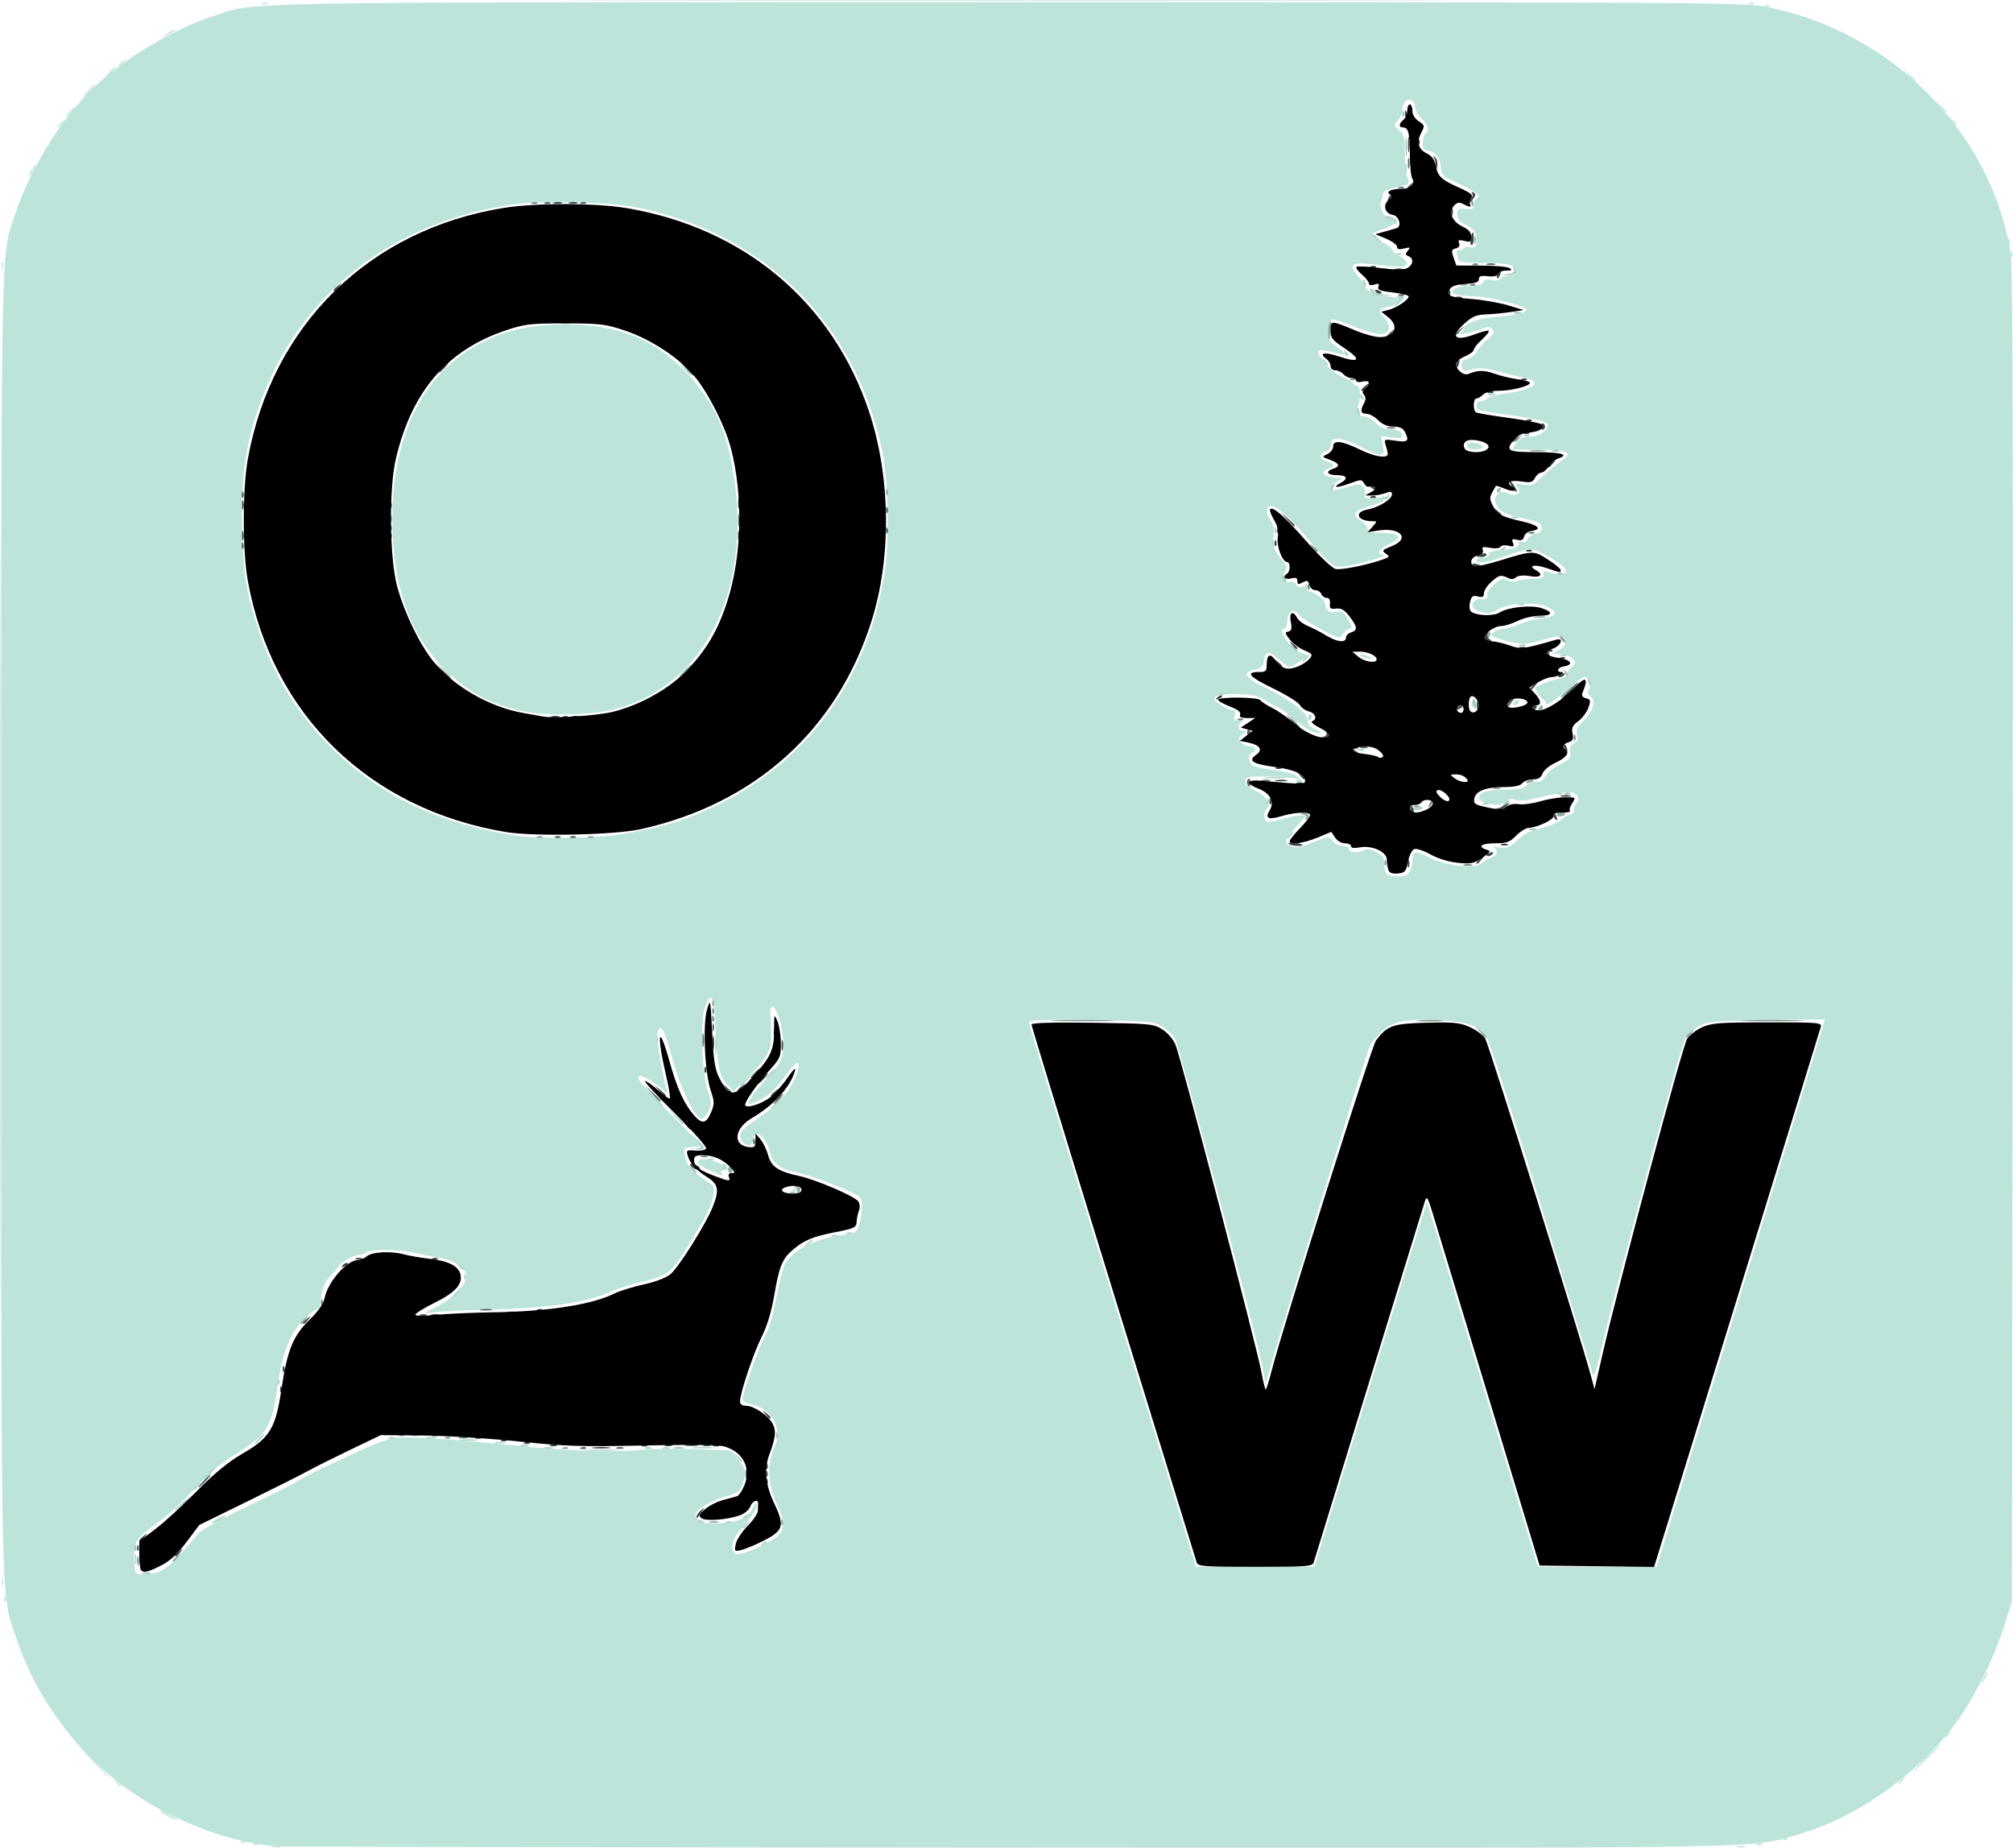
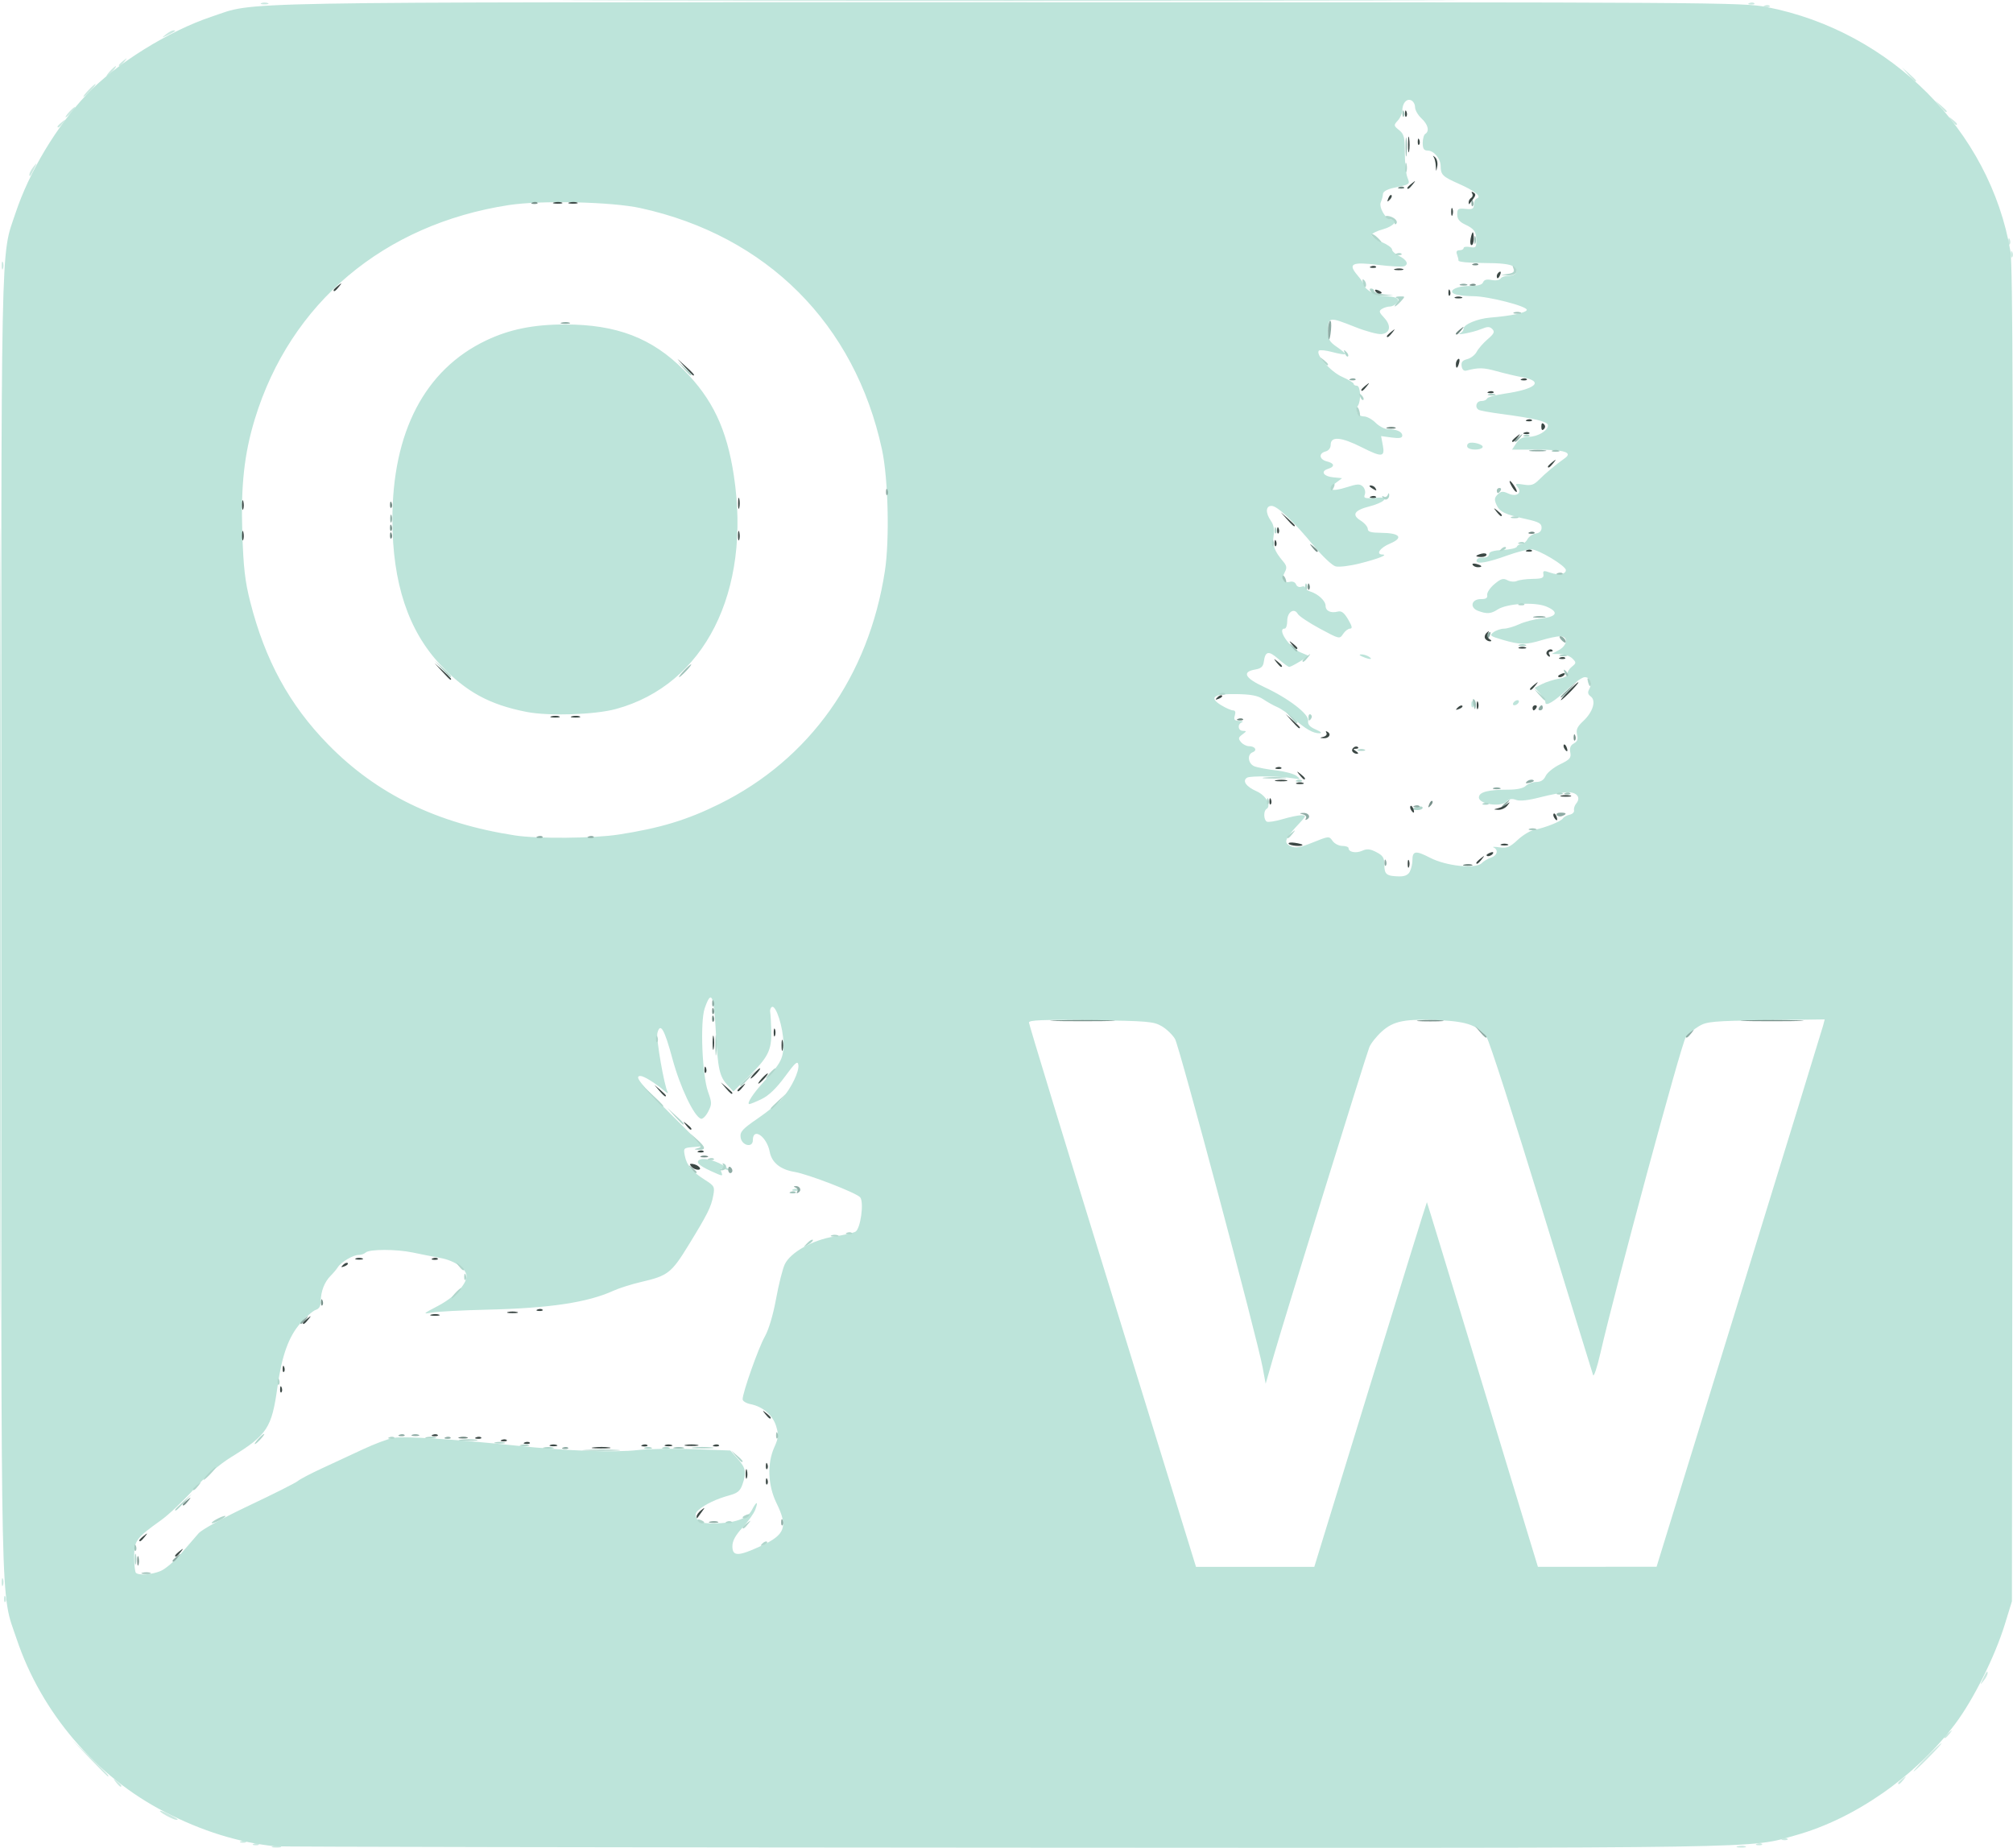
<svg xmlns="http://www.w3.org/2000/svg" xmlns:ns1="http://www.inkscape.org/namespaces/inkscape" xmlns:ns2="http://sodipodi.sourceforge.net/DTD/sodipodi-0.dtd" version="1.1" id="svg12365" ns1:version="1.2.1 (9c6d41e, 2022-07-14)" ns2:docname="ow_logo_new.svg" viewBox="0.34 21.3 208.79 191.64">
  <ns2:namedview id="namedview12367" pagecolor="#ffffff" bordercolor="#666666" borderopacity="1.0" ns1:showpageshadow="2" ns1:pageopacity="0.0" ns1:pagecheckerboard="0" ns1:deskcolor="#d1d1d1" ns1:document-units="mm" showgrid="false" ns1:zoom="0.56843363" ns1:cx="799.56564" ns1:cy="402.86146" ns1:window-width="1440" ns1:window-height="872" ns1:window-x="0" ns1:window-y="28" ns1:window-maximized="0" ns1:current-layer="layer1" />
  <defs id="defs12362" />
  <g ns1:label="Layer 1" ns1:groupmode="layer" id="layer1">
    <g id="g5614" transform="translate(405.277,-93.018)">
      <path style="fill:#cbe9e1;stroke-width:0.265" d="m -376.629,305.808 c 0.258,-0.067 0.616,-0.063 0.795,0.01 0.18,0.073 -0.032,0.128 -0.469,0.122 -0.438,-0.005 -0.584,-0.065 -0.326,-0.132 z m 151.935,0 c 0.258,-0.067 0.616,-0.063 0.795,0.01 0.18,0.073 -0.032,0.128 -0.469,0.122 -0.438,-0.005 -0.584,-0.065 -0.326,-0.132 z m -153.912,-0.263 c 0.191,-0.077 0.42,-0.067 0.508,0.021 0.088,0.088 -0.069,0.151 -0.348,0.139 -0.309,-0.013 -0.372,-0.076 -0.16,-0.16 z m 155.913,0 c 0.191,-0.077 0.42,-0.067 0.508,0.021 0.088,0.088 -0.069,0.151 -0.348,0.139 -0.309,-0.013 -0.372,-0.076 -0.16,-0.16 z m -157.238,-0.265 c 0.191,-0.077 0.42,-0.067 0.508,0.021 0.088,0.088 -0.069,0.151 -0.348,0.139 -0.309,-0.013 -0.372,-0.076 -0.16,-0.16 z m 159.89,-0.265 c 0.191,-0.077 0.42,-0.067 0.508,0.021 0.088,0.088 -0.069,0.151 -0.348,0.139 -0.309,-0.013 -0.372,-0.076 -0.16,-0.16 z m -167.596,-2.357 c -1.028,-0.558 -0.912,-0.75 0.133,-0.219 1,0.508 1.176,0.64 0.84,0.625 -0.134,-0.006 -0.571,-0.189 -0.972,-0.406 z m -5.271,-3.494 c -0.33,-0.421 -0.32,-0.43 0.1,-0.1 0.442,0.346 0.582,0.564 0.364,0.564 -0.055,0 -0.264,-0.209 -0.464,-0.464 z m 184.849,0.099 c 0,-0.055 0.209,-0.264 0.464,-0.464 0.421,-0.33 0.43,-0.32 0.1,0.1 -0.346,0.442 -0.564,0.582 -0.564,0.364 z m -187.606,-2.618 -1.849,-1.922 1.922,1.849 c 1.786,1.717 2.043,1.996 1.849,1.996 -0.04,0 -0.905,-0.865 -1.922,-1.922 z m 190.523,-0.066 c 0.792,-0.802 1.5,-1.458 1.573,-1.458 0.073,0 -0.516,0.656 -1.308,1.458 -0.792,0.802 -1.5,1.458 -1.573,1.458 -0.073,0 0.516,-0.656 1.308,-1.458 z m 1.856,-2.089 c 0,-0.055 0.209,-0.264 0.464,-0.464 0.421,-0.33 0.43,-0.32 0.1,0.1 -0.346,0.442 -0.564,0.582 -0.564,0.364 z m 3.999,-5.999 c 0.387,-0.812 0.509,-0.962 0.509,-0.625 0,0.142 -0.186,0.49 -0.412,0.773 -0.389,0.485 -0.394,0.477 -0.097,-0.148 z m -205.232,-8.375 c 0.013,-0.309 0.075,-0.372 0.16,-0.16 0.077,0.191 0.067,0.42 -0.021,0.508 -0.088,0.088 -0.151,-0.069 -0.139,-0.348 z m -0.244,-1.701 c 0,-0.365 0.06,-0.514 0.134,-0.331 0.074,0.182 0.074,0.481 0,0.663 -0.074,0.182 -0.134,0.033 -0.134,-0.331 z m -0.177,-68.278 c 0,-36.605 0.031,-51.54 0.068,-33.19 0.038,18.351 0.038,48.3 0,66.555 -0.038,18.254 -0.068,3.24 -0.068,-33.365 z m 0.177,-68.278 c 0,-0.365 0.06,-0.514 0.134,-0.331 0.074,0.182 0.074,0.481 0,0.663 -0.074,0.182 -0.134,0.033 -0.134,-0.331 z m 208.393,-1.215 c 0.013,-0.309 0.076,-0.372 0.16,-0.16 0.077,0.191 0.067,0.42 -0.021,0.508 -0.088,0.088 -0.151,-0.069 -0.139,-0.348 z m -0.265,-1.326 c 0.013,-0.309 0.075,-0.372 0.16,-0.16 0.077,0.191 0.067,0.42 -0.021,0.508 -0.088,0.088 -0.151,-0.069 -0.139,-0.348 z m -205.253,-6.91 c 0,-0.142 0.186,-0.49 0.412,-0.773 0.389,-0.485 0.394,-0.477 0.097,0.148 -0.387,0.812 -0.509,0.962 -0.509,0.625 z m 2.917,-4.968 c 0,-0.055 0.209,-0.264 0.464,-0.464 0.421,-0.33 0.43,-0.32 0.1,0.1 -0.346,0.442 -0.564,0.582 -0.564,0.364 z m 196.448,-0.629 c -0.33,-0.421 -0.32,-0.43 0.1,-0.1 0.255,0.2 0.464,0.409 0.464,0.464 0,0.218 -0.218,0.078 -0.564,-0.364 z m -195.255,-0.862 c 0.264,-0.292 0.54,-0.53 0.613,-0.53 0.073,0 -0.083,0.239 -0.347,0.53 -0.264,0.292 -0.54,0.53 -0.613,0.53 -0.073,0 0.083,-0.239 0.347,-0.53 z m 194.07,-0.597 -0.505,-0.597 0.597,0.505 c 0.328,0.278 0.597,0.546 0.597,0.597 0,0.212 -0.213,0.056 -0.688,-0.505 z m -192.081,-1.657 c 0.343,-0.365 0.682,-0.663 0.755,-0.663 0.073,0 -0.148,0.298 -0.49,0.663 -0.343,0.365 -0.682,0.663 -0.755,0.663 -0.073,0 0.148,-0.298 0.49,-0.663 z m 188.772,-1.657 -0.643,-0.729 0.729,0.643 c 0.401,0.354 0.729,0.682 0.729,0.729 0,0.208 -0.215,0.039 -0.816,-0.643 z m -186.518,-0.331 c 0.264,-0.292 0.54,-0.53 0.613,-0.53 0.073,0 -0.083,0.239 -0.347,0.53 -0.264,0.292 -0.54,0.53 -0.613,0.53 -0.073,0 0.083,-0.239 0.347,-0.53 z m 0.928,-0.63 c 0,-0.055 0.209,-0.264 0.464,-0.464 0.421,-0.33 0.43,-0.32 0.1,0.1 -0.346,0.442 -0.564,0.582 -0.564,0.364 z m 4.89,-3.2 c 0.283,-0.227 0.631,-0.412 0.773,-0.412 0.337,0 0.186,0.122 -0.625,0.509 -0.625,0.298 -0.634,0.292 -0.148,-0.097 z m 165.822,-2.98 c 0.191,-0.077 0.42,-0.067 0.508,0.021 0.088,0.088 -0.069,0.151 -0.348,0.139 -0.309,-0.013 -0.372,-0.075 -0.16,-0.16 z m -155.929,-0.26 c 0.182,-0.074 0.481,-0.074 0.663,0 0.182,0.074 0.033,0.134 -0.331,0.134 -0.365,0 -0.514,-0.06 -0.331,-0.134 z m 154.338,-0.006 c 0.191,-0.077 0.42,-0.067 0.508,0.021 0.088,0.088 -0.069,0.151 -0.348,0.139 -0.309,-0.013 -0.372,-0.075 -0.16,-0.16 z m -114.565,-0.283 c 20.745,-0.037 54.692,-0.037 75.437,0 20.745,0.037 3.772,0.068 -37.719,0.068 -41.491,0 -58.464,-0.031 -37.719,-0.068 z" id="path5634" />
      <path style="fill:#bde4da;stroke-width:0.265" d="m -376.435,305.808 c -3.798,-0.406 -7.546,-1.575 -11.402,-3.555 -7.142,-3.668 -12.805,-10.279 -15.374,-17.945 -1.697,-5.066 -1.596,-0.365 -1.596,-74.169 0,-73.148 -0.083,-69.024 1.481,-73.726 1.422,-4.276 4.255,-8.998 7.367,-12.281 3.027,-3.192 8.504,-6.602 13.016,-8.102 4.721,-1.57 -0.251,-1.481 82.634,-1.481 73.828,0 76.132,0.015 78.651,0.507 12.833,2.509 23.133,12.848 25.249,25.346 0.238,1.407 0.294,18.574 0.232,70.93 l -0.083,69.074 -0.735,2.386 c -1.033,3.353 -3.274,7.842 -5.171,10.355 -4.079,5.405 -10.378,9.799 -16.5,11.513 -4.976,1.393 -1.236,1.334 -81.934,1.29 -41.199,-0.022 -75.325,-0.086 -75.835,-0.14 z m -11.836,-28.553 c 0.481,-0.201 1.425,-1.006 2.099,-1.79 0.674,-0.783 1.499,-1.737 1.835,-2.118 0.347,-0.395 2.608,-1.638 5.251,-2.886 2.552,-1.205 4.82,-2.347 5.039,-2.536 0.219,-0.189 1.353,-0.784 2.519,-1.321 1.166,-0.537 3.075,-1.423 4.241,-1.97 1.167,-0.547 2.585,-1.079 3.152,-1.182 1.074,-0.196 6.398,0.141 12.758,0.806 5.228,0.547 10.266,0.729 12.595,0.455 1.094,-0.128 3.699,-0.17 5.789,-0.093 l 3.801,0.14 0.773,0.866 c 0.842,0.943 0.925,1.403 0.483,2.671 -0.231,0.663 -0.514,0.892 -1.392,1.128 -1.268,0.341 -2.492,0.924 -3.149,1.499 -0.344,0.302 -0.391,0.52 -0.19,0.896 0.211,0.395 0.571,0.497 1.751,0.497 2.133,0 3.491,-0.471 3.957,-1.373 0.491,-0.95 0.71,-0.971 0.354,-0.035 -0.149,0.392 -0.743,1.225 -1.319,1.85 -0.739,0.801 -1.048,1.374 -1.048,1.938 0,1.059 0.6,1.055 2.931,-0.019 2.556,-1.178 2.855,-1.987 1.646,-4.457 -0.901,-1.842 -0.99,-4.111 -0.227,-5.804 0.434,-0.963 0.461,-1.268 0.192,-2.166 -0.346,-1.154 -1.375,-2.042 -2.664,-2.3 -0.45,-0.09 -0.818,-0.317 -0.818,-0.504 0,-0.693 1.639,-5.328 2.293,-6.485 0.414,-0.732 0.869,-2.256 1.175,-3.928 0.274,-1.503 0.681,-3.116 0.903,-3.585 0.585,-1.233 2.9,-2.536 5.115,-2.878 0.981,-0.152 1.976,-0.377 2.21,-0.501 0.533,-0.282 0.917,-3.061 0.494,-3.571 -0.383,-0.461 -5.409,-2.405 -6.812,-2.636 -1.453,-0.238 -2.359,-0.971 -2.566,-2.077 -0.299,-1.594 -1.751,-2.597 -1.751,-1.21 0,0.843 -1.171,0.557 -1.272,-0.31 -0.067,-0.571 0.207,-0.869 1.79,-1.951 1.028,-0.702 2.173,-1.638 2.544,-2.079 0.965,-1.147 1.756,-2.798 1.66,-3.468 -0.067,-0.471 -0.317,-0.253 -1.394,1.215 -0.88,1.201 -1.671,1.963 -2.404,2.318 -0.601,0.291 -1.178,0.529 -1.283,0.529 -0.335,0 0.395,-1.122 1.542,-2.37 1.782,-1.939 2,-2.377 1.984,-3.986 -0.016,-1.581 -0.766,-3.936 -1.186,-3.72 -0.142,0.073 -0.224,0.312 -0.183,0.53 0.041,0.219 0.091,1.114 0.112,1.989 0.046,1.969 -0.324,2.706 -2.368,4.713 l -1.559,1.531 -0.565,-0.603 c -0.885,-0.945 -1.049,-1.676 -1.257,-5.587 -0.205,-3.868 -0.471,-4.424 -1.157,-2.42 -0.482,1.41 -0.26,6.937 0.348,8.643 0.408,1.146 0.409,1.301 0.01,2.072 -0.237,0.458 -0.573,0.786 -0.747,0.728 -0.717,-0.239 -2.168,-3.296 -2.961,-6.238 -0.826,-3.062 -1.256,-3.796 -1.555,-2.653 -0.148,0.564 0.721,5.537 1.077,6.162 0.088,0.155 -0.128,0.035 -0.479,-0.266 -0.852,-0.729 -2.014,-1.441 -2.354,-1.441 -0.666,0 -0.066,0.757 3.106,3.92 l 3.381,3.371 -1.024,0.084 c -0.993,0.082 -1.019,0.109 -0.859,0.911 0.198,0.992 0.743,1.64 2.107,2.506 0.959,0.609 1.009,0.706 0.839,1.614 -0.224,1.195 -0.574,1.896 -2.581,5.168 -1.754,2.86 -2.126,3.149 -4.892,3.79 -0.984,0.228 -2.272,0.634 -2.861,0.903 -2.707,1.232 -6.622,1.82 -13.136,1.972 -2.552,0.06 -5.118,0.194 -5.701,0.299 -1.007,0.181 -0.974,0.145 0.655,-0.71 1.642,-0.862 2.925,-2.206 2.925,-3.065 0,-0.748 -1.237,-1.616 -2.679,-1.88 -0.787,-0.144 -2.087,-0.401 -2.889,-0.571 -1.692,-0.36 -4.526,-0.359 -4.892,0.001 -0.139,0.136 -0.471,0.248 -0.739,0.248 -0.565,0 -1.823,0.749 -2.155,1.283 -0.126,0.202 -0.459,0.598 -0.74,0.879 -0.636,0.636 -1.02,1.618 -1.02,2.61 0,0.523 -0.163,0.812 -0.521,0.926 -0.286,0.091 -1.003,0.713 -1.592,1.383 -1.216,1.381 -1.931,3.364 -2.381,6.601 -0.594,4.272 -1.063,4.987 -4.769,7.266 -1.248,0.767 -2.65,1.975 -3.931,3.385 -1.096,1.205 -2.602,2.628 -3.348,3.161 -2.626,1.878 -2.814,2.133 -2.814,3.8 0,0.823 0.08,1.577 0.177,1.674 0.297,0.297 1.647,0.198 2.571,-0.189 z m 65.613,-39.589 c 0.191,-0.077 0.42,-0.067 0.508,0.021 0.088,0.088 -0.069,0.151 -0.348,0.139 -0.309,-0.013 -0.372,-0.076 -0.16,-0.16 z m -8.601,-1.918 c -1.244,-0.565 -1.595,-0.96 -1.041,-1.173 0.498,-0.191 1.826,0.197 2.591,0.757 l 0.605,0.443 -0.595,-0.174 c -0.469,-0.137 -0.561,-0.086 -0.436,0.241 0.196,0.512 0.211,0.513 -1.124,-0.093 z m 68.46,22.149 c 3.2,-10.411 5.837,-18.912 5.861,-18.892 0.024,0.02 2.268,7.374 4.988,16.343 2.72,8.969 5.301,17.471 5.736,18.892 l 0.79,2.585 6.154,-0.004 6.154,-0.004 8.56,-27.771 c 4.708,-15.274 8.632,-28.048 8.72,-28.386 l 0.159,-0.615 -6.068,0.085 c -5.502,0.077 -6.152,0.134 -6.968,0.615 -0.495,0.292 -1.12,0.829 -1.388,1.193 -0.439,0.597 -7.281,25.922 -8.847,32.747 -0.335,1.458 -0.672,2.473 -0.751,2.254 -0.078,-0.219 -2.483,-8.034 -5.345,-17.368 -2.861,-9.334 -5.417,-17.268 -5.68,-17.633 -0.903,-1.252 -2.004,-1.665 -4.801,-1.799 -3.657,-0.176 -4.862,0.053 -6.086,1.159 -0.555,0.501 -1.14,1.238 -1.3,1.638 -0.369,0.92 -8.797,28.117 -9.915,31.997 l -0.835,2.899 -0.318,-1.705 c -0.578,-3.101 -8.619,-33.244 -9.082,-34.045 -0.25,-0.432 -0.868,-1.029 -1.373,-1.326 -0.843,-0.495 -1.449,-0.547 -7.349,-0.627 -5.002,-0.068 -6.43,-0.014 -6.43,0.243 0,0.182 3.898,12.958 8.663,28.393 l 8.663,28.062 h 6.135 6.135 z m 4.085,-53.177 c 0.151,-0.282 0.274,-0.812 0.274,-1.178 0,-0.987 0.338,-1.035 1.826,-0.263 1.671,0.867 4.735,1.189 5.361,0.562 0.217,-0.217 0.658,-0.478 0.979,-0.58 0.636,-0.202 0.783,-0.813 0.253,-1.047 -0.182,-0.08 0.086,-0.086 0.597,-0.013 0.785,0.113 1.078,-0.006 1.901,-0.771 0.535,-0.497 1.311,-0.968 1.724,-1.045 1.108,-0.208 2.768,-0.87 2.965,-1.183 0.095,-0.15 0.41,-0.323 0.702,-0.385 0.292,-0.062 0.496,-0.267 0.455,-0.456 -0.042,-0.189 0.061,-0.509 0.229,-0.71 0.503,-0.606 0.081,-1.169 -0.874,-1.164 -0.479,0.002 -1.749,0.233 -2.824,0.512 -1.292,0.335 -2.155,0.431 -2.549,0.281 -0.423,-0.161 -0.715,-0.107 -1.006,0.185 -0.595,0.595 -2.844,0.251 -2.844,-0.435 0,-0.563 0.942,-0.812 3.064,-0.812 0.896,0 1.55,-0.144 1.804,-0.398 0.219,-0.219 0.707,-0.398 1.085,-0.398 0.464,0 0.78,-0.202 0.971,-0.622 0.156,-0.342 0.822,-0.884 1.482,-1.204 1.032,-0.501 1.181,-0.674 1.072,-1.244 -0.089,-0.464 0.022,-0.741 0.371,-0.928 0.364,-0.195 0.454,-0.441 0.334,-0.918 -0.127,-0.506 0.018,-0.821 0.645,-1.407 1,-0.934 1.358,-2.117 0.771,-2.546 -0.303,-0.222 -0.343,-0.425 -0.149,-0.77 0.338,-0.603 0.095,-1.232 -0.475,-1.232 -0.245,0 -1.002,0.521 -1.682,1.157 -1.474,1.379 -2.397,1.939 -2.397,1.455 0,-0.178 -0.251,-0.591 -0.557,-0.917 l -0.557,-0.593 0.756,-0.383 c 0.416,-0.211 1.211,-0.465 1.767,-0.566 0.597,-0.108 0.969,-0.311 0.908,-0.494 -0.057,-0.171 0.129,-0.499 0.413,-0.729 0.485,-0.393 0.489,-0.445 0.068,-0.867 -0.247,-0.247 -0.828,-0.454 -1.292,-0.459 l -0.843,-0.011 0.729,-0.396 c 0.911,-0.494 0.998,-1.441 0.133,-1.436 -0.328,0.002 -1.182,0.181 -1.898,0.398 -1.646,0.499 -2.248,0.495 -4.045,-0.027 -1.32,-0.384 -1.407,-0.455 -0.969,-0.787 0.265,-0.201 0.754,-0.369 1.087,-0.374 0.333,-0.005 1.049,-0.213 1.591,-0.464 0.542,-0.251 1.573,-0.519 2.291,-0.597 1.637,-0.177 1.844,-0.679 0.511,-1.236 -1.191,-0.498 -4.09,-0.318 -5.055,0.313 -0.686,0.449 -1.121,0.477 -2.026,0.133 -0.906,-0.344 -0.681,-1.23 0.309,-1.217 0.517,0.007 0.694,-0.111 0.642,-0.427 -0.039,-0.24 0.297,-0.747 0.748,-1.126 0.669,-0.563 0.918,-0.637 1.352,-0.405 0.292,0.157 0.731,0.193 0.975,0.081 0.244,-0.112 0.98,-0.211 1.637,-0.219 0.974,-0.013 1.179,-0.099 1.118,-0.469 -0.066,-0.395 0.029,-0.417 0.733,-0.172 0.836,0.291 1.597,0.163 1.597,-0.269 0,-0.443 -2.854,-2.155 -3.592,-2.155 -0.395,0 -1.512,0.286 -2.483,0.636 -2.04,0.736 -3.177,0.934 -3.19,0.557 -0.005,-0.146 0.139,-0.281 0.319,-0.301 0.181,-0.02 0.478,-0.05 0.66,-0.066 0.182,-0.017 0.332,-0.18 0.333,-0.362 0.001,-0.214 0.494,-0.356 1.392,-0.4 0.765,-0.038 1.43,-0.187 1.479,-0.331 0.049,-0.145 0.253,-0.263 0.455,-0.263 0.201,0 0.49,-0.23 0.64,-0.512 0.151,-0.281 0.543,-0.55 0.871,-0.597 0.392,-0.056 0.597,-0.267 0.597,-0.615 0,-0.432 -0.294,-0.595 -1.591,-0.881 -2.228,-0.49 -2.749,-0.741 -3.088,-1.486 -0.237,-0.521 -0.214,-0.733 0.12,-1.067 0.341,-0.341 0.539,-0.36 1.103,-0.103 0.867,0.395 1.486,-0.046 0.958,-0.682 -0.284,-0.342 -0.199,-0.375 0.624,-0.241 0.775,0.126 1.07,0.037 1.579,-0.477 0.679,-0.685 1.838,-1.653 2.681,-2.241 0.891,-0.621 0.005,-0.901 -2.857,-0.906 l -2.591,-0.004 0.434,-0.663 c 0.312,-0.476 0.671,-0.663 1.273,-0.663 0.94,0 2.017,-0.635 2.017,-1.189 0,-0.393 -1.357,-0.724 -4.866,-1.189 -1.145,-0.152 -2.189,-0.342 -2.32,-0.423 -0.436,-0.269 -0.245,-0.911 0.27,-0.911 0.28,0 0.548,-0.116 0.597,-0.258 0.049,-0.142 0.864,-0.369 1.812,-0.506 3.275,-0.472 4.147,-1.282 1.835,-1.705 -0.645,-0.118 -1.848,-0.402 -2.674,-0.632 -1.355,-0.376 -1.86,-0.385 -3.132,-0.052 -0.239,0.063 -0.425,-0.117 -0.478,-0.462 -0.064,-0.418 0.087,-0.608 0.583,-0.732 0.368,-0.092 0.809,-0.435 0.98,-0.761 0.171,-0.326 0.681,-0.912 1.135,-1.301 0.668,-0.573 0.761,-0.773 0.489,-1.051 -0.274,-0.281 -0.491,-0.28 -1.193,0.009 -0.832,0.342 -2.784,0.712 -2.118,0.402 0.182,-0.085 0.331,-0.294 0.331,-0.465 0,-0.432 1.466,-1.038 2.763,-1.141 2.122,-0.17 3.693,-0.497 3.789,-0.788 0.122,-0.37 -3.973,-1.426 -5.548,-1.431 -0.625,-0.002 -1.407,-0.076 -1.739,-0.165 -1.057,-0.283 -0.166,-0.892 1.306,-0.892 0.895,0 1.348,-0.121 1.45,-0.386 0.102,-0.265 0.38,-0.34 0.888,-0.238 0.412,0.083 0.819,0.019 0.92,-0.144 0.099,-0.161 0.465,-0.292 0.812,-0.292 0.844,0 1.126,-0.525 0.52,-0.968 -0.331,-0.242 -1.327,-0.358 -3.09,-0.358 -1.43,0 -2.601,-0.11 -2.601,-0.243 0,-0.134 -0.072,-0.432 -0.161,-0.663 -0.106,-0.275 -0.015,-0.419 0.265,-0.419 0.234,0 0.426,-0.103 0.426,-0.228 0,-0.126 0.298,-0.171 0.663,-0.102 0.583,0.111 0.662,0.035 0.659,-0.633 -0.005,-0.965 -0.204,-1.251 -1.189,-1.717 -0.57,-0.269 -0.795,-0.563 -0.795,-1.035 0,-0.585 0.097,-0.65 0.862,-0.573 0.713,0.071 0.862,-0.005 0.862,-0.442 0,-0.291 0.149,-0.584 0.331,-0.651 0.51,-0.189 -0.23,-0.776 -1.922,-1.525 -1.651,-0.73 -1.846,-0.922 -1.852,-1.823 -0.005,-0.785 -0.708,-1.612 -1.371,-1.612 -0.365,0 -0.489,-0.199 -0.489,-0.78 0,-0.429 0.119,-0.854 0.265,-0.944 0.46,-0.284 0.289,-0.978 -0.398,-1.614 -0.365,-0.338 -0.663,-0.862 -0.663,-1.166 0,-0.303 -0.191,-0.625 -0.424,-0.714 -0.477,-0.183 -0.891,0.319 -0.897,1.087 -0.002,0.28 -0.212,0.739 -0.466,1.02 -0.441,0.487 -0.435,0.532 0.133,0.991 0.514,0.416 0.594,0.734 0.594,2.344 0,1.024 0.118,2.173 0.262,2.552 0.287,0.754 0.34,0.714 -1.455,1.103 -0.651,0.141 -1.066,0.384 -1.076,0.628 -0.008,0.219 -0.107,0.597 -0.219,0.84 -0.242,0.525 0.511,1.811 1.06,1.811 0.856,0 0.271,0.711 -0.826,1.005 -0.656,0.176 -1.193,0.448 -1.193,0.605 0,0.157 0.476,0.486 1.058,0.73 0.582,0.244 1.059,0.587 1.061,0.761 0.002,0.174 0.322,0.473 0.712,0.663 0.82,0.4 1.063,0.882 0.544,1.082 -0.198,0.076 -1.401,0.012 -2.673,-0.142 -2.765,-0.335 -3.181,-0.132 -2.175,1.064 0.373,0.443 0.678,0.889 0.678,0.99 0,0.442 1.264,1.181 2.033,1.189 1.275,0.013 1.757,0.258 1.388,0.703 -0.167,0.202 -0.499,0.369 -0.736,0.371 -0.237,0.002 -0.607,0.115 -0.822,0.251 -0.33,0.209 -0.296,0.348 0.223,0.9 0.774,0.824 0.657,1.602 -0.257,1.708 -0.377,0.044 -1.602,-0.284 -2.723,-0.729 -2.704,-1.074 -2.819,-1.061 -2.817,0.318 0.002,0.991 0.114,1.204 0.934,1.762 0.513,0.349 0.886,0.681 0.829,0.738 -0.057,0.057 -0.652,-0.044 -1.323,-0.224 -0.671,-0.18 -1.302,-0.245 -1.401,-0.146 -0.381,0.381 1.229,2.195 2.407,2.713 0.659,0.29 1.199,0.616 1.201,0.726 10e-4,0.109 0.152,0.199 0.334,0.199 0.377,9e-5 0.457,1.528 0.109,2.068 -0.334,0.517 7.9e-4,1.114 0.624,1.114 0.303,0 0.849,0.298 1.214,0.663 0.365,0.365 0.946,0.663 1.292,0.663 0.887,0 1.468,0.264 1.468,0.666 0,0.25 -0.299,0.304 -1.098,0.197 l -1.098,-0.147 0.182,0.968 c 0.229,1.222 -0.091,1.251 -2.175,0.199 -2.152,-1.086 -3.235,-1.176 -3.235,-0.267 0,0.332 -0.213,0.611 -0.53,0.694 -0.743,0.194 -0.661,0.829 0.133,1.029 0.804,0.202 0.856,0.542 0.118,0.776 -0.806,0.256 -0.475,0.778 0.557,0.878 l 0.9,0.087 -0.651,0.491 c -0.966,0.729 -0.435,0.949 1.102,0.458 1.148,-0.367 1.409,-0.378 1.718,-0.069 0.2,0.2 0.287,0.565 0.193,0.811 -0.149,0.387 -0.009,0.434 1.039,0.351 0.956,-0.076 1.152,-0.025 0.931,0.241 -0.154,0.185 -0.796,0.467 -1.428,0.626 -1.626,0.41 -1.941,0.879 -0.989,1.479 0.414,0.261 0.753,0.654 0.753,0.872 0,0.302 0.336,0.4 1.389,0.408 1.948,0.015 2.356,0.51 0.918,1.114 -1.044,0.439 -1.512,1.119 -0.783,1.137 0.636,0.015 -0.448,0.442 -2.343,0.922 -1.033,0.262 -2.167,0.399 -2.519,0.306 -0.352,-0.093 -1.355,-1.036 -2.229,-2.095 -2.139,-2.591 -3.816,-4.179 -4.414,-4.179 -0.615,0 -0.645,0.726 -0.065,1.555 0.291,0.415 0.38,0.911 0.278,1.541 -0.154,0.946 0.09,1.609 0.973,2.646 0.394,0.462 0.429,0.679 0.187,1.132 -0.369,0.69 -0.114,1.169 0.533,1 0.277,-0.072 0.548,0.042 0.635,0.27 0.084,0.22 0.328,0.328 0.547,0.244 0.218,-0.084 0.396,-0.044 0.396,0.087 0,0.131 0.251,0.319 0.559,0.416 0.811,0.257 1.563,0.969 1.563,1.48 0,0.526 0.543,0.781 1.262,0.593 0.385,-0.101 0.661,0.108 1.077,0.814 0.409,0.694 0.464,0.949 0.203,0.949 -0.196,0 -0.522,0.249 -0.724,0.553 -0.365,0.549 -0.383,0.545 -2.418,-0.553 -1.128,-0.608 -2.156,-1.293 -2.284,-1.522 -0.375,-0.67 -1.094,-0.198 -1.094,0.718 0,0.442 -0.119,0.804 -0.265,0.804 -0.85,0 0.502,1.998 1.682,2.486 l 0.837,0.346 -0.928,0.571 c -0.51,0.314 -1.013,0.572 -1.118,0.572 -0.104,5.3e-4 -0.618,-0.375 -1.141,-0.834 -1.004,-0.882 -1.348,-0.812 -1.498,0.303 -0.067,0.498 -0.284,0.695 -0.881,0.798 -1.415,0.243 -1.099,0.881 0.894,1.805 2.535,1.174 4.695,2.828 4.587,3.51 -0.061,0.384 0.157,0.633 0.795,0.911 0.536,0.233 0.691,0.386 0.398,0.392 -0.664,0.014 -1.461,-0.437 -2.648,-1.498 -0.555,-0.496 -1.33,-1.04 -1.724,-1.208 -0.393,-0.168 -1.052,-0.536 -1.465,-0.816 -0.56,-0.38 -1.255,-0.519 -2.739,-0.544 -2.418,-0.042 -2.965,0.341 -1.639,1.15 0.487,0.297 1.043,0.54 1.235,0.541 0.229,5.3e-4 0.291,0.184 0.181,0.531 -0.134,0.423 -0.044,0.535 0.446,0.551 0.338,0.011 0.465,0.081 0.283,0.155 -0.492,0.199 -0.401,0.885 0.117,0.885 0.394,0 0.387,0.045 -0.056,0.369 -0.429,0.314 -0.451,0.433 -0.151,0.795 0.195,0.235 0.571,0.426 0.836,0.426 0.628,0 0.889,0.431 0.379,0.627 -0.613,0.235 -0.48,1.211 0.2,1.468 0.328,0.124 1.334,0.311 2.236,0.415 0.902,0.104 1.856,0.363 2.121,0.576 0.444,0.356 0.419,0.376 -0.314,0.252 -1.379,-0.233 -4.494,-0.28 -4.828,-0.072 -0.521,0.324 -0.097,0.93 0.985,1.408 0.981,0.433 1.575,1.504 1.023,1.845 -0.312,0.193 -0.291,1.102 0.03,1.3 0.143,0.088 0.88,-0.024 1.639,-0.249 0.759,-0.225 1.641,-0.41 1.96,-0.41 0.538,0 0.515,0.069 -0.315,0.949 -1.409,1.494 -1.56,1.916 -0.806,2.26 0.516,0.235 0.95,0.162 2.313,-0.388 1.653,-0.668 1.683,-0.67 2.041,-0.158 0.2,0.286 0.655,0.519 1.012,0.519 0.356,0 0.648,0.107 0.648,0.237 0,0.413 0.779,0.555 1.425,0.261 0.481,-0.219 0.813,-0.186 1.455,0.146 0.685,0.354 0.832,0.59 0.832,1.33 0,0.98 0.225,1.156 1.515,1.188 0.586,0.014 0.938,-0.139 1.127,-0.492 z m 6.394,-17.407 c 0.013,-0.309 0.076,-0.372 0.16,-0.16 0.077,0.191 0.067,0.42 -0.021,0.508 -0.088,0.088 -0.151,-0.069 -0.139,-0.348 z m 4.354,-0.11 c 0.09,-0.146 0.283,-0.265 0.429,-0.265 0.146,0 0.191,0.119 0.101,0.265 -0.09,0.146 -0.283,0.265 -0.429,0.265 -0.146,0 -0.191,-0.119 -0.101,-0.265 z m -15.644,-4.773 c -0.35,-0.15 -0.395,-0.233 -0.133,-0.242 0.219,-0.008 0.577,0.101 0.795,0.242 0.485,0.313 0.066,0.313 -0.663,0 z m 10.883,-21.725 c -0.084,-0.136 -0.037,-0.318 0.105,-0.406 0.369,-0.228 1.632,0.133 1.457,0.416 -0.193,0.313 -1.367,0.305 -1.562,-0.01 z m -88.044,40.171 c 4.328,-0.671 7.098,-1.511 10.443,-3.166 9.382,-4.642 15.488,-13.234 17.172,-24.164 0.497,-3.225 0.346,-9.603 -0.299,-12.595 -2.81,-13.045 -11.957,-22.189 -25.062,-25.054 -2.984,-0.652 -10.347,-0.818 -13.656,-0.308 -12.974,2.001 -22.654,10.159 -26.332,22.191 -1.093,3.575 -1.458,6.877 -1.301,11.757 0.117,3.647 0.279,5.059 0.82,7.19 1.545,6.077 4.067,10.695 8.081,14.802 5.034,5.15 11.283,8.191 19.395,9.439 2.335,0.359 8.147,0.309 10.739,-0.093 z m -9.546,-12.721 c -3.853,-0.75 -6.296,-2.086 -8.934,-4.884 -3.342,-3.545 -4.981,-8.496 -4.985,-15.059 -0.006,-9.083 3.359,-15.536 9.684,-18.567 2.429,-1.164 4.937,-1.676 8.212,-1.676 5.364,0 9.046,1.413 12.339,4.736 2.965,2.992 4.443,6.107 5.173,10.899 1.84,12.084 -3.033,21.75 -12.226,24.25 -2.191,0.596 -6.956,0.751 -9.263,0.302 z" id="path5632" />
      <path style="fill:#b1d6cc;stroke-width:0.265" d="m -390.957,276.029 c 0,-0.51 0.055,-0.719 0.121,-0.464 0.067,0.255 0.067,0.673 0,0.928 -0.067,0.255 -0.121,0.046 -0.121,-0.464 z m 65.097,-1.624 c 0.18,-0.181 0.394,-0.263 0.475,-0.181 0.082,0.082 -0.066,0.23 -0.327,0.329 -0.378,0.144 -0.408,0.113 -0.148,-0.148 z m -2.051,-1.658 c 0,-0.055 0.209,-0.264 0.464,-0.464 0.421,-0.33 0.43,-0.32 0.1,0.1 -0.346,0.442 -0.564,0.582 -0.564,0.364 z m -54.622,-0.828 c 0.365,-0.208 0.782,-0.379 0.928,-0.379 0.146,0 -0.033,0.171 -0.398,0.379 -0.365,0.208 -0.782,0.379 -0.928,0.379 -0.146,0 0.033,-0.171 0.398,-0.379 z m 49.984,0.136 c -0.093,-0.15 0.014,-0.195 0.25,-0.104 0.459,0.176 0.543,0.366 0.162,0.366 -0.137,0 -0.322,-0.118 -0.412,-0.262 z m 2.998,0.081 c 0.191,-0.077 0.42,-0.067 0.508,0.021 0.088,0.088 -0.069,0.151 -0.348,0.139 -0.309,-0.013 -0.372,-0.076 -0.16,-0.16 z m 1.641,-0.453 c 0,-0.057 0.185,-0.175 0.412,-0.262 0.236,-0.091 0.342,-0.046 0.25,0.104 -0.156,0.252 -0.661,0.373 -0.661,0.158 z m -58.865,-0.774 c 0,-0.046 0.388,-0.433 0.862,-0.862 l 0.862,-0.779 -0.779,0.862 c -0.726,0.803 -0.945,0.984 -0.945,0.779 z m 1.856,-2.138 c 0,-0.055 0.209,-0.264 0.464,-0.464 0.421,-0.33 0.43,-0.32 0.1,0.1 -0.346,0.442 -0.564,0.582 -0.564,0.364 z m 1.591,-1.623 c 0.343,-0.365 0.682,-0.663 0.755,-0.663 0.073,0 -0.148,0.298 -0.49,0.663 -0.343,0.365 -0.682,0.663 -0.755,0.663 -0.073,0 0.148,-0.298 0.49,-0.663 z m 54.73,-1.79 -0.505,-0.597 0.597,0.505 c 0.561,0.475 0.717,0.688 0.505,0.688 -0.05,0 -0.319,-0.268 -0.597,-0.597 z m -15.542,-0.661 c 0.917,-0.052 2.349,-0.051 3.182,0.001 0.833,0.052 0.082,0.095 -1.668,0.094 -1.75,-5.3e-4 -2.431,-0.043 -1.514,-0.095 z m -4.385,-0.251 c 0.255,-0.067 0.673,-0.067 0.928,0 0.255,0.067 0.046,0.121 -0.464,0.121 -0.51,0 -0.719,-0.055 -0.464,-0.121 z m 10.474,0.007 c 0.182,-0.074 0.481,-0.074 0.663,0 0.182,0.074 0.033,0.134 -0.331,0.134 -0.365,0 -0.514,-0.06 -0.331,-0.134 z m 1.856,0 c 0.182,-0.074 0.481,-0.074 0.663,0 0.182,0.074 0.033,0.134 -0.331,0.134 -0.365,0 -0.514,-0.06 -0.331,-0.134 z m 3.176,-0.016 c 0.471,-0.059 1.306,-0.059 1.856,-0.002 0.55,0.057 0.165,0.105 -0.856,0.107 -1.021,10e-4 -1.471,-0.046 -1,-0.104 z m -17.887,-0.258 c 0.258,-0.067 0.616,-0.063 0.795,0.01 0.18,0.073 -0.032,0.128 -0.469,0.122 -0.438,-0.005 -0.584,-0.065 -0.326,-0.132 z m -27.25,-0.612 c 0.264,-0.292 0.54,-0.53 0.613,-0.53 0.073,0 -0.083,0.239 -0.347,0.53 -0.264,0.292 -0.54,0.53 -0.613,0.53 -0.073,0 0.083,-0.239 0.347,-0.53 z m 24.593,0.348 c 0.255,-0.067 0.673,-0.067 0.928,0 0.255,0.067 0.046,0.121 -0.464,0.121 -0.51,0 -0.719,-0.055 -0.464,-0.121 z m -3.575,-0.275 c 0.477,-0.059 1.193,-0.058 1.591,0.003 0.398,0.06 0.009,0.109 -0.867,0.107 -0.875,-0.002 -1.201,-0.051 -0.724,-0.11 z m -7.413,-0.254 c 0.191,-0.077 0.42,-0.067 0.508,0.021 0.088,0.088 -0.069,0.151 -0.348,0.139 -0.309,-0.013 -0.372,-0.076 -0.16,-0.16 z m 3.828,-0.002 c 0.255,-0.067 0.673,-0.067 0.928,0 0.255,0.067 0.046,0.121 -0.464,0.121 -0.51,0 -0.719,-0.055 -0.464,-0.121 z m -15.424,-5.805 c 0.013,-0.309 0.076,-0.372 0.16,-0.16 0.077,0.191 0.067,0.42 -0.021,0.508 -0.088,0.088 -0.151,-0.069 -0.139,-0.348 z m 18.408,-9.126 c 0.264,-0.292 0.54,-0.53 0.613,-0.53 0.073,0 -0.083,0.239 -0.347,0.53 -0.264,0.292 -0.54,0.53 -0.613,0.53 -0.073,0 0.083,-0.239 0.347,-0.53 z m 0.949,-1.746 c 0.013,-0.309 0.076,-0.372 0.16,-0.16 0.077,0.191 0.067,0.42 -0.021,0.508 -0.088,0.088 -0.151,-0.069 -0.139,-0.348 z m -0.585,-1.105 c -0.33,-0.421 -0.32,-0.43 0.1,-0.1 0.255,0.2 0.464,0.409 0.464,0.464 0,0.218 -0.218,0.078 -0.564,-0.364 z m 36.155,-2.341 c 0.252,-0.263 0.515,-0.421 0.585,-0.351 0.07,0.07 -0.136,0.285 -0.458,0.478 -0.559,0.335 -0.564,0.33 -0.127,-0.127 z m 2.525,-0.818 c 0.182,-0.074 0.481,-0.074 0.663,0 0.182,0.074 0.033,0.134 -0.331,0.134 -0.365,0 -0.514,-0.06 -0.331,-0.134 z m 1.608,-0.271 c 0.191,-0.077 0.42,-0.067 0.508,0.021 0.088,0.088 -0.069,0.151 -0.348,0.139 -0.309,-0.013 -0.372,-0.075 -0.16,-0.16 z m -13.008,-6.624 c 0.183,-0.074 0.254,-0.262 0.158,-0.418 -0.104,-0.169 -0.05,-0.206 0.135,-0.092 0.365,0.226 0.146,0.695 -0.31,0.665 -0.226,-0.015 -0.221,-0.059 0.017,-0.155 z m -1.311,-1.066 c 0.191,-0.077 0.42,-0.067 0.508,0.021 0.088,0.088 -0.069,0.151 -0.348,0.139 -0.309,-0.013 -0.372,-0.075 -0.16,-0.16 z m -1.186,-1.067 c 0.453,-0.117 0.444,-0.175 -0.133,-0.831 l -0.62,-0.705 0.729,0.643 c 0.885,0.78 0.924,1.091 0.133,1.05 -0.485,-0.025 -0.505,-0.054 -0.109,-0.157 z m -2.36,-3.326 -0.779,-0.862 0.862,0.779 c 0.803,0.726 0.984,0.945 0.779,0.945 -0.046,0 -0.433,-0.388 -0.862,-0.862 z m 9.96,-0.812 c 0,-0.046 0.388,-0.433 0.862,-0.862 l 0.862,-0.779 -0.779,0.862 c -0.726,0.803 -0.945,0.984 -0.945,0.779 z m -12.342,-1.309 -1.048,-1.127 1.127,1.048 c 1.048,0.975 1.249,1.206 1.048,1.206 -0.043,0 -0.55,-0.507 -1.127,-1.127 z m 9.16,-1.077 c 0,-0.046 0.388,-0.433 0.862,-0.862 l 0.862,-0.779 -0.779,0.862 c -0.726,0.803 -0.945,0.984 -0.945,0.779 z m 3.049,-1.243 c 0.264,-0.292 0.54,-0.53 0.613,-0.53 0.073,0 -0.083,0.239 -0.347,0.53 -0.264,0.292 -0.54,0.53 -0.613,0.53 -0.073,0 0.083,-0.239 0.347,-0.53 z m -5.616,-2.917 c 0,-0.948 0.048,-1.336 0.107,-0.862 0.059,0.474 0.059,1.25 0,1.724 -0.059,0.474 -0.107,0.086 -0.107,-0.862 z m -6.163,-0.685 c 0.013,-0.309 0.076,-0.372 0.16,-0.16 0.077,0.191 0.067,0.42 -0.021,0.508 -0.088,0.088 -0.151,-0.069 -0.139,-0.348 z m 65.473,-20.893 c 0,-0.055 0.209,-0.264 0.464,-0.464 0.421,-0.33 0.43,-0.32 0.1,0.1 -0.346,0.442 -0.564,0.582 -0.564,0.364 z m 12.993,-2.918 c 0,-0.056 0.239,-0.164 0.53,-0.24 0.292,-0.076 0.53,-0.03 0.53,0.102 0,0.132 -0.239,0.24 -0.53,0.24 -0.292,0 -0.53,-0.046 -0.53,-0.102 z m -15.093,-0.848 c 0.013,-0.309 0.076,-0.372 0.16,-0.16 0.077,0.191 0.067,0.42 -0.021,0.508 -0.088,0.088 -0.151,-0.069 -0.139,-0.348 z m 22.468,0.239 c 0.191,-0.077 0.42,-0.067 0.508,0.021 0.088,0.088 -0.069,0.151 -0.348,0.139 -0.309,-0.013 -0.372,-0.076 -0.16,-0.16 z m 7.69,-1.061 c 0.191,-0.077 0.42,-0.067 0.508,0.021 0.088,0.088 -0.069,0.151 -0.348,0.139 -0.309,-0.013 -0.372,-0.076 -0.16,-0.16 z m -27.046,-1.326 c 0.191,-0.077 0.42,-0.067 0.508,0.021 0.088,0.088 -0.069,0.151 -0.348,0.139 -0.309,-0.013 -0.372,-0.075 -0.16,-0.16 z m -3.331,-0.277 c 0.547,-0.057 1.442,-0.057 1.989,0 0.547,0.057 0.099,0.104 -0.994,0.104 -1.094,0 -1.541,-0.047 -0.994,-0.104 z m 9.678,-2.899 c 0.182,-0.074 0.481,-0.074 0.663,0 0.182,0.074 0.033,0.134 -0.331,0.134 -0.365,0 -0.514,-0.06 -0.331,-0.134 z m -6.986,-3.338 -0.505,-0.597 0.597,0.505 c 0.561,0.475 0.717,0.688 0.505,0.688 -0.05,0 -0.319,-0.268 -0.597,-0.597 z m 1.837,-0.055 c 0,-0.212 0.101,-0.323 0.225,-0.247 0.124,0.077 0.157,0.25 0.073,0.386 -0.214,0.347 -0.298,0.308 -0.298,-0.139 z m 23.883,-2.332 -0.505,-0.597 0.597,0.505 c 0.561,0.475 0.717,0.688 0.505,0.688 -0.05,0 -0.319,-0.268 -0.597,-0.597 z m -33.037,-0.115 c 0.191,-0.077 0.42,-0.067 0.508,0.021 0.088,0.088 -0.069,0.151 -0.348,0.139 -0.309,-0.013 -0.372,-0.075 -0.16,-0.16 z m 38.161,-1.123 c -0.115,-0.441 -0.081,-0.545 0.116,-0.348 0.154,0.154 0.228,0.437 0.164,0.628 -0.066,0.199 -0.186,0.078 -0.28,-0.28 z m -118.869,-1.413 -0.779,-0.862 0.862,0.779 c 0.803,0.726 0.984,0.945 0.779,0.945 -0.046,0 -0.433,-0.388 -0.862,-0.862 z m 89.242,-0.829 c 0,-0.055 0.209,-0.264 0.464,-0.464 0.421,-0.33 0.43,-0.32 0.1,0.1 -0.346,0.442 -0.564,0.582 -0.564,0.364 z m 26.715,-0.606 c 0.182,-0.074 0.481,-0.074 0.663,0 0.182,0.073 0.033,0.134 -0.331,0.134 -0.365,0 -0.514,-0.06 -0.331,-0.134 z m -4.243,-1.061 c 0.182,-0.074 0.481,-0.074 0.663,0 0.182,0.074 0.033,0.134 -0.331,0.134 -0.365,0 -0.514,-0.06 -0.331,-0.134 z m 0.017,-4.248 c 0.191,-0.077 0.42,-0.067 0.508,0.021 0.088,0.088 -0.069,0.151 -0.348,0.139 -0.309,-0.013 -0.372,-0.076 -0.16,-0.16 z m -22.203,-1.83 c 0.013,-0.309 0.075,-0.372 0.16,-0.16 0.077,0.191 0.067,0.42 -0.021,0.508 -0.088,0.088 -0.151,-0.069 -0.139,-0.348 z m 20.325,-3.856 c 0.18,-0.181 0.394,-0.263 0.475,-0.181 0.082,0.082 -0.066,0.23 -0.327,0.329 -0.378,0.144 -0.408,0.113 -0.148,-0.148 z m -23.773,-0.652 c 0.013,-0.309 0.075,-0.372 0.16,-0.16 0.077,0.191 0.067,0.42 -0.021,0.508 -0.088,0.088 -0.151,-0.069 -0.139,-0.348 z m 25.65,-0.026 c 0.191,-0.077 0.42,-0.067 0.508,0.021 0.088,0.088 -0.069,0.151 -0.348,0.139 -0.309,-0.013 -0.372,-0.075 -0.16,-0.16 z m -25.384,-1.299 c 0.013,-0.309 0.076,-0.372 0.16,-0.16 0.077,0.191 0.067,0.42 -0.021,0.508 -0.088,0.088 -0.151,-0.069 -0.139,-0.348 z m 24.572,-1.347 c 0.182,-0.074 0.481,-0.074 0.663,0 0.182,0.074 0.033,0.134 -0.331,0.134 -0.365,0 -0.514,-0.06 -0.331,-0.134 z m -13.347,-1.982 c -0.114,-0.185 -0.077,-0.24 0.092,-0.135 0.156,0.096 0.344,0.025 0.418,-0.158 0.096,-0.238 0.14,-0.243 0.155,-0.017 0.03,0.456 -0.439,0.675 -0.665,0.31 z m -5.413,-1.008 c 0,-0.137 0.118,-0.322 0.262,-0.411 0.15,-0.093 0.195,0.014 0.104,0.249 -0.176,0.459 -0.366,0.543 -0.366,0.162 z m 20.102,-5.5 c 0.191,-0.077 0.42,-0.067 0.508,0.021 0.088,0.088 -0.069,0.151 -0.348,0.139 -0.309,-0.013 -0.372,-0.076 -0.16,-0.16 z m -17.359,-2.349 c -0.086,-0.225 -0.098,-0.468 -0.025,-0.541 0.072,-0.072 0.195,0.112 0.273,0.409 0.165,0.632 -0.018,0.729 -0.248,0.132 z m 0.323,-1.634 c -0.144,-0.378 -0.113,-0.408 0.148,-0.148 0.181,0.18 0.263,0.394 0.181,0.475 -0.082,0.082 -0.23,-0.066 -0.329,-0.327 z m 13.307,-0.253 c 0.182,-0.073 0.481,-0.073 0.663,0 0.182,0.074 0.033,0.134 -0.331,0.134 -0.365,0 -0.514,-0.06 -0.331,-0.134 z m -83.478,-2.675 -0.643,-0.729 0.729,0.643 c 0.682,0.601 0.851,0.816 0.643,0.816 -0.048,0 -0.376,-0.328 -0.729,-0.729 z m 66.276,-0.795 c -0.33,-0.421 -0.32,-0.43 0.1,-0.1 0.442,0.346 0.582,0.564 0.364,0.564 -0.055,0 -0.264,-0.209 -0.464,-0.464 z m 2.305,-0.784 c -0.144,-0.378 -0.113,-0.408 0.148,-0.148 0.181,0.18 0.263,0.394 0.181,0.475 -0.082,0.082 -0.23,-0.066 -0.329,-0.327 z m 5.397,-5.223 c 0.237,-0.286 0.229,-0.404 -0.034,-0.509 -0.188,-0.076 -0.056,-0.147 0.295,-0.158 0.621,-0.02 0.625,-0.007 0.158,0.509 -0.541,0.598 -0.895,0.732 -0.419,0.158 z m -2.63,-1.086 c -0.228,-0.275 -0.238,-0.398 -0.033,-0.398 0.164,0 0.298,0.112 0.298,0.249 0,0.137 0.447,0.296 0.994,0.353 l 0.994,0.104 -0.962,0.045 c -0.578,0.027 -1.093,-0.114 -1.292,-0.353 z m -0.867,-0.907 c -0.115,-0.441 -0.081,-0.545 0.116,-0.348 0.154,0.154 0.228,0.437 0.164,0.628 -0.066,0.199 -0.186,0.078 -0.28,-0.28 z m 15.007,-1.009 c 0.572,-0.086 0.71,-0.218 0.581,-0.557 -0.129,-0.339 -0.095,-0.371 0.142,-0.136 0.455,0.452 0.061,0.891 -0.759,0.845 l -0.714,-0.04 z m -11.539,-2.11 c 0.191,-0.077 0.42,-0.067 0.508,0.021 0.088,0.088 -0.069,0.151 -0.348,0.139 -0.309,-0.013 -0.372,-0.075 -0.16,-0.16 z m -2.219,-1.521 c -0.283,-0.207 -0.455,-0.43 -0.382,-0.496 0.073,-0.066 0.362,0.103 0.643,0.376 0.604,0.587 0.465,0.651 -0.26,0.12 z m 2.004,-1.701 c 0,-0.17 -0.172,-0.309 -0.382,-0.309 -0.21,0 -0.449,-0.108 -0.531,-0.24 -0.082,-0.132 0.092,-0.177 0.386,-0.101 0.591,0.154 0.933,0.554 0.686,0.801 -0.087,0.087 -0.159,0.02 -0.159,-0.15 z m 1.112,-5.745 c 0.005,-0.438 0.065,-0.584 0.132,-0.326 0.067,0.258 0.063,0.616 -0.01,0.795 -0.073,0.18 -0.128,-0.032 -0.122,-0.469 z" id="path5630" />
      <path style="fill:#a2c4bb;stroke-width:0.265" d="m -390.152,277.436 c 0.258,-0.067 0.616,-0.063 0.795,0.01 0.18,0.073 -0.032,0.128 -0.469,0.122 -0.438,-0.005 -0.584,-0.065 -0.326,-0.132 z m -0.846,-2.623 c 0.013,-0.309 0.076,-0.372 0.16,-0.16 0.077,0.191 0.067,0.42 -0.021,0.508 -0.088,0.088 -0.151,-0.069 -0.139,-0.348 z m 55.994,-10.369 c 0.255,-0.067 0.673,-0.067 0.928,0 0.255,0.067 0.046,0.121 -0.464,0.121 -0.51,0 -0.719,-0.055 -0.464,-0.121 z m 10.561,-1.298 c 0.013,-0.309 0.076,-0.372 0.16,-0.16 0.077,0.191 0.067,0.42 -0.021,0.508 -0.088,0.088 -0.151,-0.069 -0.139,-0.348 z m 1.52,-25.216 c 0.191,-0.077 0.42,-0.067 0.508,0.021 0.088,0.088 -0.069,0.151 -0.348,0.139 -0.309,-0.013 -0.372,-0.076 -0.16,-0.16 z m -10.325,-2.404 c -0.33,-0.421 -0.32,-0.43 0.1,-0.1 0.255,0.2 0.464,0.409 0.464,0.464 0,0.218 -0.218,0.078 -0.564,-0.364 z m 86.939,-35.243 c 0.182,-0.074 0.481,-0.074 0.663,0 0.182,0.074 0.033,0.134 -0.331,0.134 -0.365,0 -0.514,-0.06 -0.331,-0.134 z m 3.729,-3.718 c 0.191,-0.077 0.42,-0.067 0.508,0.021 0.088,0.088 -0.069,0.151 -0.348,0.139 -0.309,-0.013 -0.372,-0.076 -0.16,-0.16 z m -9.542,-9.186 c -0.099,-0.484 -0.062,-0.658 0.104,-0.492 0.141,0.141 0.21,0.479 0.153,0.749 -0.077,0.365 -0.144,0.298 -0.257,-0.257 z m -81.887,-3.493 c 0.343,-0.365 0.682,-0.663 0.755,-0.663 0.073,0 -0.148,0.298 -0.49,0.663 -0.343,0.365 -0.682,0.663 -0.755,0.663 -0.073,0 0.148,-0.298 0.49,-0.663 z m 91.364,0.21 c -0.144,-0.378 -0.113,-0.408 0.148,-0.148 0.181,0.18 0.263,0.394 0.181,0.475 -0.082,0.082 -0.23,-0.066 -0.329,-0.327 z m -28.29,-2.663 c -0.33,-0.421 -0.32,-0.43 0.1,-0.1 0.442,0.346 0.582,0.564 0.364,0.564 -0.055,0 -0.264,-0.209 -0.464,-0.464 z m -0.905,-6.978 c -0.096,-0.156 -0.118,-0.34 -0.048,-0.409 0.07,-0.07 0.197,0.058 0.283,0.283 0.179,0.467 0.026,0.549 -0.235,0.126 z m 28.466,-0.694 c 0.191,-0.077 0.42,-0.067 0.508,0.021 0.088,0.088 -0.069,0.151 -0.348,0.139 -0.309,-0.013 -0.372,-0.076 -0.16,-0.16 z m -6.314,-8.569 c 0,-0.146 0.126,-0.265 0.281,-0.265 0.154,0 0.207,0.119 0.117,0.265 -0.09,0.146 -0.216,0.265 -0.281,0.265 -0.064,0 -0.117,-0.119 -0.117,-0.265 z m 5.767,-4.153 c 0.182,-0.074 0.481,-0.074 0.663,0 0.182,0.074 0.033,0.134 -0.331,0.134 -0.365,0 -0.514,-0.06 -0.331,-0.134 z m -3.977,-14.319 c 0.182,-0.074 0.481,-0.074 0.663,0 0.182,0.074 0.033,0.134 -0.331,0.134 -0.365,0 -0.514,-0.06 -0.331,-0.134 z m -4.134,-7.514 c 0,-0.365 0.06,-0.514 0.134,-0.331 0.074,0.182 0.074,0.481 0,0.663 -0.074,0.182 -0.134,0.033 -0.134,-0.331 z m -7.119,-9.678 c 0.002,-0.875 0.051,-1.201 0.11,-0.724 0.059,0.477 0.058,1.192 -0.003,1.591 -0.06,0.398 -0.109,0.009 -0.107,-0.867 z m -0.326,-3.469 c 0.013,-0.309 0.076,-0.372 0.16,-0.16 0.077,0.191 0.067,0.42 -0.021,0.508 -0.088,0.088 -0.151,-0.069 -0.139,-0.348 z" id="path5628" />
      <path style="fill:#8eaba4;stroke-width:0.265" d="m -387.041,276.194 c 0,-0.055 0.209,-0.264 0.464,-0.464 0.421,-0.33 0.43,-0.32 0.1,0.1 -0.346,0.442 -0.564,0.582 -0.564,0.364 z m 63.128,-4.032 c 0.013,-0.309 0.076,-0.372 0.16,-0.16 0.077,0.191 0.067,0.42 -0.021,0.508 -0.088,0.088 -0.151,-0.069 -0.139,-0.348 z m -7.374,-0.029 c 0.258,-0.067 0.616,-0.063 0.795,0.01 0.18,0.073 -0.032,0.128 -0.469,0.122 -0.438,-0.005 -0.584,-0.065 -0.326,-0.132 z m -15.235,-7.687 c 0.191,-0.077 0.42,-0.067 0.508,0.021 0.088,0.088 -0.069,0.151 -0.348,0.139 -0.309,-0.013 -0.372,-0.076 -0.16,-0.16 z m -12.197,-1.061 c 0.191,-0.077 0.42,-0.067 0.508,0.021 0.088,0.088 -0.069,0.151 -0.348,0.139 -0.309,-0.013 -0.372,-0.076 -0.16,-0.16 z m -4.773,-0.265 c 0.191,-0.077 0.42,-0.067 0.508,0.021 0.088,0.088 -0.069,0.151 -0.348,0.139 -0.309,-0.013 -0.372,-0.076 -0.16,-0.16 z m 1.309,0.006 c 0.182,-0.074 0.481,-0.074 0.663,0 0.182,0.074 0.033,0.134 -0.331,0.134 -0.365,0 -0.514,-0.06 -0.331,-0.134 z m -11.601,-11.591 c 0,-0.055 0.209,-0.264 0.464,-0.464 0.421,-0.33 0.43,-0.32 0.1,0.1 -0.346,0.442 -0.564,0.582 -0.564,0.364 z m 51.534,-13.624 c 0.096,-0.156 0.025,-0.344 -0.158,-0.418 -0.238,-0.096 -0.243,-0.14 -0.017,-0.155 0.456,-0.03 0.675,0.439 0.31,0.665 -0.185,0.114 -0.24,0.077 -0.135,-0.092 z m -7.164,-2.306 c 0,-0.212 0.099,-0.325 0.221,-0.25 0.122,0.075 0.221,0.249 0.221,0.386 0,0.137 -0.099,0.25 -0.221,0.25 -0.122,0 -0.221,-0.174 -0.221,-0.386 z m 77.975,-14.264 -0.505,-0.597 0.597,0.505 c 0.328,0.278 0.597,0.546 0.597,0.597 0,0.212 -0.213,0.056 -0.688,-0.505 z m 21.37,0.496 c 0,-0.055 0.209,-0.264 0.464,-0.464 0.421,-0.33 0.43,-0.32 0.1,0.1 -0.346,0.442 -0.564,0.582 -0.564,0.364 z m -101.004,-3.502 c 0.013,-0.309 0.076,-0.372 0.16,-0.16 0.077,0.191 0.067,0.42 -0.021,0.508 -0.088,0.088 -0.151,-0.069 -0.139,-0.348 z m 69.736,-14.584 c 0.013,-0.309 0.076,-0.372 0.16,-0.16 0.077,0.191 0.067,0.42 -0.021,0.508 -0.088,0.088 -0.151,-0.069 -0.139,-0.348 z m -87.838,-2.678 c 0.191,-0.077 0.42,-0.067 0.508,0.021 0.088,0.088 -0.069,0.151 -0.348,0.139 -0.309,-0.013 -0.372,-0.076 -0.16,-0.16 z m 5.303,0 c 0.191,-0.077 0.42,-0.067 0.508,0.021 0.088,0.088 -0.069,0.151 -0.348,0.139 -0.309,-0.013 -0.372,-0.076 -0.16,-0.16 z m 74.389,-1.879 c 0.097,-0.157 -0.034,-0.341 -0.29,-0.408 -0.418,-0.109 -0.42,-0.125 -0.019,-0.153 0.562,-0.038 0.858,0.398 0.443,0.655 -0.186,0.115 -0.24,0.077 -0.134,-0.094 z m 26.016,-0.338 c -0.086,-0.139 0.089,-0.254 0.389,-0.254 0.64,0 0.705,0.147 0.157,0.358 -0.214,0.082 -0.46,0.035 -0.546,-0.104 z m -14.759,-0.965 c 0.191,-0.077 0.42,-0.067 0.508,0.021 0.088,0.088 -0.069,0.151 -0.348,0.139 -0.309,-0.013 -0.372,-0.076 -0.16,-0.16 z m 9.065,0.081 c 0,-0.055 0.209,-0.264 0.464,-0.464 0.421,-0.33 0.43,-0.32 0.1,0.1 -0.346,0.442 -0.564,0.582 -0.564,0.364 z m -0.862,-1.932 c 0.182,-0.074 0.481,-0.074 0.663,0 0.182,0.074 0.033,0.134 -0.331,0.134 -0.365,0 -0.514,-0.06 -0.331,-0.134 z m 3.452,-0.665 c 0.154,-0.154 0.437,-0.228 0.628,-0.164 0.199,0.066 0.078,0.186 -0.28,0.28 -0.441,0.115 -0.545,0.081 -0.348,-0.116 z m 1.255,-7.645 c 0.09,-0.146 0.216,-0.265 0.281,-0.265 0.064,0 0.117,0.119 0.117,0.265 0,0.146 -0.126,0.265 -0.281,0.265 -0.154,0 -0.207,-0.119 -0.117,-0.265 z m 2.254,-1.144 c 0,-0.046 0.388,-0.433 0.862,-0.862 l 0.862,-0.779 -0.779,0.862 c -0.726,0.803 -0.945,0.984 -0.945,0.779 z m 0.056,-5.91 c -0.188,-0.204 -0.225,-0.371 -0.082,-0.371 0.275,0 0.674,0.504 0.517,0.654 -0.051,0.049 -0.247,-0.079 -0.435,-0.283 z m -7.745,-0.355 c 0,-0.137 0.118,-0.322 0.262,-0.412 0.15,-0.093 0.195,0.014 0.104,0.25 -0.176,0.459 -0.366,0.543 -0.366,0.162 z m 4.975,-2.059 c 0.33,-0.063 0.807,-0.061 1.061,0.005 0.254,0.066 -0.016,0.118 -0.6,0.115 -0.583,-0.003 -0.791,-0.057 -0.461,-0.121 z m -118.686,-10.154 c 0,-0.365 0.06,-0.514 0.134,-0.331 0.073,0.182 0.073,0.481 0,0.663 -0.074,0.182 -0.134,0.033 -0.134,-0.331 z m 51.42,-2.806 c 0.013,-0.309 0.075,-0.372 0.16,-0.16 0.077,0.191 0.067,0.42 -0.021,0.508 -0.088,0.088 -0.151,-0.069 -0.139,-0.348 z m 66.865,-4.278 c 0.401,-0.061 1.057,-0.061 1.458,0 0.401,0.061 0.073,0.11 -0.729,0.11 -0.802,0 -1.13,-0.05 -0.729,-0.11 z m -1.657,-0.971 c 0,-0.055 0.209,-0.264 0.464,-0.464 0.421,-0.33 0.43,-0.32 0.1,0.1 -0.346,0.442 -0.564,0.582 -0.564,0.364 z m -17.02,-6.445 c 0.191,-0.077 0.42,-0.067 0.508,0.021 0.088,0.088 -0.069,0.151 -0.348,0.139 -0.309,-0.013 -0.372,-0.075 -0.16,-0.16 z m -2.337,-4.974 c 0,-0.502 0.092,-0.969 0.204,-1.038 0.112,-0.069 0.159,0.341 0.105,0.912 -0.122,1.282 -0.308,1.358 -0.308,0.126 z m -79.476,-0.862 c 0.258,-0.067 0.616,-0.063 0.795,0.01 0.18,0.073 -0.032,0.128 -0.469,0.122 -0.438,-0.005 -0.584,-0.065 -0.326,-0.132 z m 93.198,-3.969 c 0.182,-0.074 0.481,-0.074 0.663,0 0.182,0.074 0.033,0.134 -0.331,0.134 -0.365,0 -0.514,-0.06 -0.331,-0.134 z m 1.148,-8.464 c 0.013,-0.309 0.076,-0.372 0.16,-0.16 0.077,0.191 0.067,0.42 -0.021,0.508 -0.088,0.088 -0.151,-0.069 -0.139,-0.348 z" id="path5626" />
      <path style="fill:#778f89;stroke-width:0.265" d="m -390.702,276.162 c 0.005,-0.438 0.065,-0.584 0.132,-0.326 0.067,0.258 0.063,0.616 -0.01,0.795 -0.073,0.18 -0.128,-0.032 -0.122,-0.469 z m 4.721,-5.801 c 0,-0.055 0.209,-0.264 0.464,-0.464 0.421,-0.33 0.43,-0.32 0.1,0.1 -0.346,0.442 -0.564,0.582 -0.564,0.364 z m 14.339,-21.002 c 0.013,-0.309 0.076,-0.372 0.16,-0.16 0.077,0.191 0.067,0.42 -0.021,0.508 -0.088,0.088 -0.151,-0.069 -0.139,-0.348 z m 39.421,-15.135 c 0.182,-0.074 0.481,-0.074 0.663,0 0.182,0.074 0.033,0.134 -0.331,0.134 -0.365,0 -0.514,-0.06 -0.331,-0.134 z m 36.857,-14.076 c 1.495,-0.047 3.941,-0.047 5.436,0 1.495,0.047 0.272,0.086 -2.718,0.086 -2.99,0 -4.213,-0.039 -2.718,-0.086 z m 37.652,0.004 c 0.62,-0.056 1.634,-0.056 2.254,0 0.62,0.056 0.113,0.102 -1.127,0.102 -1.24,0 -1.747,-0.046 -1.127,-0.102 z m 33.954,-0.004 c 1.503,-0.047 3.889,-0.047 5.303,5.3e-4 1.414,0.048 0.185,0.086 -2.732,0.086 -2.917,-2.3e-4 -4.074,-0.039 -2.571,-0.086 z m -107.316,-1.017 c 0.013,-0.309 0.076,-0.372 0.16,-0.16 0.077,0.191 0.067,0.42 -0.021,0.508 -0.088,0.088 -0.151,-0.069 -0.139,-0.348 z m 74.373,-21.401 c 0.1,-0.262 0.248,-0.409 0.329,-0.327 0.082,0.082 1.7e-4,0.296 -0.181,0.475 -0.262,0.26 -0.292,0.229 -0.148,-0.148 z m 14.985,-6.971 c 0.013,-0.309 0.076,-0.372 0.16,-0.16 0.077,0.191 0.067,0.42 -0.021,0.508 -0.088,0.088 -0.151,-0.069 -0.139,-0.348 z m -27.101,-19.666 c -0.33,-0.421 -0.32,-0.43 0.1,-0.1 0.442,0.346 0.582,0.564 0.364,0.564 -0.055,0 -0.264,-0.209 -0.464,-0.464 z m -95.667,-2.077 c 0.013,-0.309 0.076,-0.372 0.16,-0.16 0.077,0.191 0.067,0.42 -0.021,0.508 -0.088,0.088 -0.151,-0.069 -0.139,-0.348 z m 112.091,-25.216 c 0.191,-0.077 0.42,-0.067 0.508,0.021 0.088,0.088 -0.069,0.151 -0.348,0.139 -0.309,-0.013 -0.372,-0.075 -0.16,-0.16 z m 0.265,-2.121 c 0.191,-0.077 0.42,-0.067 0.508,0.021 0.088,0.088 -0.069,0.151 -0.348,0.139 -0.309,-0.013 -0.372,-0.075 -0.16,-0.16 z m -97.578,-6.364 c 0.191,-0.077 0.42,-0.067 0.508,0.021 0.088,0.088 -0.069,0.151 -0.348,0.139 -0.309,-0.013 -0.372,-0.075 -0.16,-0.16 z" id="path5624" />
      <path style="fill:#6b827c;stroke-width:0.265" d="m -357.273,263.383 c 0.258,-0.067 0.616,-0.063 0.795,0.01 0.18,0.073 -0.032,0.128 -0.469,0.122 -0.438,-0.005 -0.584,-0.065 -0.326,-0.132 z m 26.2,-43.457 c 0.013,-0.309 0.076,-0.372 0.16,-0.16 0.077,0.191 0.067,0.42 -0.021,0.508 -0.088,0.088 -0.151,-0.069 -0.139,-0.348 z m 78.007,-15.939 c 0.258,-0.067 0.616,-0.063 0.795,0.01 0.18,0.073 -0.032,0.128 -0.469,0.122 -0.438,-0.005 -0.584,-0.065 -0.326,-0.132 z m -23.455,-15.111 c 0.191,-0.077 0.42,-0.067 0.508,0.021 0.088,0.088 -0.069,0.151 -0.348,0.139 -0.309,-0.013 -0.372,-0.076 -0.16,-0.16 z m 7.23,-13.762 c 0.013,-0.309 0.076,-0.372 0.16,-0.16 0.077,0.191 0.067,0.42 -0.021,0.508 -0.088,0.088 -0.151,-0.069 -0.139,-0.348 z m -95.192,-5.303 c 0.013,-0.309 0.076,-0.372 0.16,-0.16 0.077,0.191 0.067,0.42 -0.021,0.508 -0.088,0.088 -0.151,-0.069 -0.139,-0.348 z m 118.19,-0.292 c 0.191,-0.077 0.42,-0.067 0.508,0.021 0.088,0.088 -0.069,0.151 -0.348,0.139 -0.309,-0.013 -0.372,-0.076 -0.16,-0.16 z m -118.19,-2.89 c 0.013,-0.309 0.076,-0.372 0.16,-0.16 0.077,0.191 0.067,0.42 -0.021,0.508 -0.088,0.088 -0.151,-0.069 -0.139,-0.348 z m 103.462,-7.984 c 0.258,-0.067 0.616,-0.063 0.795,0.01 0.18,0.073 -0.032,0.128 -0.469,0.122 -0.438,-0.005 -0.584,-0.065 -0.326,-0.132 z m 7.088,-9.727 c 0,-0.055 0.209,-0.264 0.464,-0.464 0.421,-0.33 0.43,-0.32 0.1,0.1 -0.346,0.442 -0.564,0.582 -0.564,0.364 z m -5.883,-15.195 c 0.191,-0.077 0.42,-0.067 0.508,0.021 0.088,0.088 -0.069,0.151 -0.348,0.139 -0.309,-0.013 -0.372,-0.076 -0.16,-0.16 z" id="path5622" />
-       <path style="fill:#546661;stroke-width:0.265" d="m -390.733,274.814 c 0.013,-0.309 0.076,-0.372 0.16,-0.16 0.077,0.191 0.067,0.42 -0.021,0.508 -0.088,0.088 -0.151,-0.069 -0.139,-0.348 z m 6.873,-6.872 c 0.343,-0.365 0.682,-0.663 0.755,-0.663 0.073,0 -0.148,0.298 -0.49,0.663 -0.343,0.365 -0.682,0.663 -0.755,0.663 -0.073,0 0.148,-0.298 0.49,-0.663 z m 58.356,-0.818 c 0.013,-0.309 0.076,-0.372 0.16,-0.16 0.077,0.191 0.067,0.42 -0.021,0.508 -0.088,0.088 -0.151,-0.069 -0.139,-0.348 z m -19.162,-2.678 c 0.191,-0.077 0.42,-0.067 0.508,0.021 0.088,0.088 -0.069,0.151 -0.348,0.139 -0.309,-0.013 -0.372,-0.076 -0.16,-0.16 z m 3.696,0.006 c 0.182,-0.074 0.481,-0.074 0.663,0 0.182,0.074 0.033,0.134 -0.331,0.134 -0.365,0 -0.514,-0.06 -0.331,-0.134 z m 9.015,-0.265 c 0.182,-0.074 0.481,-0.074 0.663,0 0.182,0.074 0.033,0.134 -0.331,0.134 -0.365,0 -0.514,-0.06 -0.331,-0.134 z m -29.432,-13.523 c 0.182,-0.074 0.481,-0.074 0.663,0 0.182,0.074 0.033,0.134 -0.331,0.134 -0.365,0 -0.514,-0.06 -0.331,-0.134 z m 6.367,-0.542 c 0.33,-0.063 0.807,-0.061 1.061,0.005 0.254,0.066 -0.016,0.118 -0.6,0.115 -0.583,-0.003 -0.791,-0.057 -0.461,-0.121 z m 28.191,-17.468 c 0.013,-0.309 0.075,-0.372 0.16,-0.16 0.077,0.191 0.067,0.42 -0.021,0.508 -0.088,0.088 -0.151,-0.069 -0.139,-0.348 z m 2.498,-4.353 c 0.264,-0.292 0.54,-0.53 0.613,-0.53 0.073,0 -0.083,0.239 -0.347,0.53 -0.264,0.292 -0.54,0.53 -0.613,0.53 -0.073,0 0.083,-0.239 0.347,-0.53 z m -13.009,-0.597 -0.779,-0.862 0.862,0.779 c 0.474,0.428 0.862,0.816 0.862,0.862 0,0.205 -0.219,0.025 -0.945,-0.779 z m 12.347,0.231 c 0,-0.055 0.209,-0.264 0.464,-0.464 0.421,-0.33 0.43,-0.32 0.1,0.1 -0.346,0.442 -0.564,0.582 -0.564,0.364 z m -7.087,-5.733 c 0,-0.656 0.052,-0.925 0.115,-0.597 0.063,0.328 0.063,0.865 0,1.193 -0.063,0.328 -0.115,0.06 -0.115,-0.597 z m 1.03,-1.326 c 0,-0.365 0.06,-0.514 0.134,-0.331 0.074,0.182 0.074,0.481 0,0.663 -0.074,0.182 -0.134,0.033 -0.134,-0.331 z m -16.266,-19.803 c 0.191,-0.077 0.42,-0.067 0.508,0.021 0.088,0.088 -0.069,0.151 -0.348,0.139 -0.309,-0.013 -0.372,-0.076 -0.16,-0.16 z m 1.591,0 c 0.191,-0.077 0.42,-0.067 0.508,0.021 0.088,0.088 -0.069,0.151 -0.348,0.139 -0.309,-0.013 -0.372,-0.076 -0.16,-0.16 z m 70.17,-5.41 c -0.098,-0.159 -0.071,-0.395 0.06,-0.527 0.141,-0.141 0.238,-0.023 0.238,0.288 0,0.603 -0.049,0.642 -0.298,0.238 z m 1.544,-0.426 c 0.258,-0.067 0.616,-0.063 0.795,0.01 0.18,0.073 -0.032,0.128 -0.469,0.122 -0.438,-0.005 -0.584,-0.065 -0.326,-0.132 z m 10.204,-3.439 c 0.182,-0.074 0.481,-0.074 0.663,0 0.182,0.074 0.033,0.134 -0.331,0.134 -0.365,0 -0.514,-0.06 -0.331,-0.134 z m -11.777,-1.536 c 0,-0.212 0.101,-0.323 0.225,-0.247 0.124,0.077 0.157,0.25 0.073,0.386 -0.214,0.347 -0.298,0.308 -0.298,-0.139 z m -70.935,-1.651 c 0.191,-0.077 0.42,-0.067 0.508,0.021 0.088,0.088 -0.069,0.151 -0.348,0.139 -0.309,-0.013 -0.372,-0.075 -0.16,-0.16 z m 97.893,-1.068 c 0,-0.152 0.209,-0.441 0.464,-0.641 0.429,-0.337 0.435,-0.324 0.075,0.166 -0.214,0.292 -0.423,0.58 -0.464,0.641 -0.041,0.061 -0.075,-0.014 -0.075,-0.166 z m -131.232,-16.671 c 0.013,-0.309 0.076,-0.372 0.16,-0.16 0.077,0.191 0.067,0.42 -0.021,0.508 -0.088,0.088 -0.151,-0.069 -0.139,-0.348 z m 66.82,-1.591 c 0.013,-0.309 0.075,-0.372 0.16,-0.16 0.077,0.191 0.067,0.42 -0.021,0.508 -0.088,0.088 -0.151,-0.069 -0.139,-0.348 z m -15.333,-1.039 c 0.003,-0.583 0.057,-0.791 0.121,-0.461 0.063,0.33 0.061,0.807 -0.005,1.061 -0.066,0.254 -0.118,-0.016 -0.115,-0.6 z m 15.333,-1.083 c 0.013,-0.309 0.075,-0.372 0.16,-0.16 0.077,0.191 0.067,0.42 -0.021,0.508 -0.088,0.088 -0.151,-0.069 -0.139,-0.348 z m -66.82,-1.591 c 0.013,-0.309 0.076,-0.372 0.16,-0.16 0.077,0.191 0.067,0.42 -0.021,0.508 -0.088,0.088 -0.151,-0.069 -0.139,-0.348 z m 20.794,-13.103 c 0.264,-0.292 0.54,-0.53 0.613,-0.53 0.073,0 -0.083,0.239 -0.347,0.53 -0.264,0.292 -0.54,0.53 -0.613,0.53 -0.073,0 0.083,-0.239 0.347,-0.53 z m 99.252,-7.606 c 0.191,-0.077 0.42,-0.067 0.508,0.021 0.088,0.088 -0.069,0.151 -0.348,0.139 -0.309,-0.013 -0.372,-0.075 -0.16,-0.16 z m 9.136,-3.185 c 0.258,-0.067 0.616,-0.063 0.795,0.01 0.18,0.073 -0.032,0.128 -0.469,0.122 -0.438,-0.005 -0.584,-0.065 -0.326,-0.132 z m -97.699,-6.361 c 0.191,-0.077 0.42,-0.067 0.508,0.021 0.088,0.088 -0.069,0.151 -0.348,0.139 -0.309,-0.013 -0.372,-0.075 -0.16,-0.16 z m 3.712,0 c 0.191,-0.077 0.42,-0.067 0.508,0.021 0.088,0.088 -0.069,0.151 -0.348,0.139 -0.309,-0.013 -0.372,-0.075 -0.16,-0.16 z m 85.757,-4.061 c 0,-0.51 0.055,-0.719 0.121,-0.464 0.067,0.255 0.067,0.673 0,0.928 -0.067,0.255 -0.121,0.046 -0.121,-0.464 z" id="path5620" />
      <path style="fill:#3b4744;stroke-width:0.265" d="m -386.776,275.664 c 0,-0.055 0.209,-0.264 0.464,-0.464 0.421,-0.33 0.43,-0.32 0.1,0.1 -0.346,0.442 -0.564,0.582 -0.564,0.364 z m -3.712,-1.591 c 0,-0.055 0.209,-0.264 0.464,-0.464 0.421,-0.33 0.43,-0.32 0.1,0.1 -0.346,0.442 -0.564,0.582 -0.564,0.364 z m 57.804,-2.475 c 0,-0.152 0.209,-0.441 0.464,-0.641 0.429,-0.337 0.435,-0.324 0.075,0.166 -0.214,0.292 -0.423,0.58 -0.464,0.641 -0.041,0.061 -0.075,-0.014 -0.075,-0.166 z m 7.18,-3.678 c 0.013,-0.309 0.076,-0.372 0.16,-0.16 0.077,0.191 0.067,0.42 -0.021,0.508 -0.088,0.088 -0.151,-0.069 -0.139,-0.348 z m -2.091,-0.773 c 0.005,-0.438 0.065,-0.584 0.132,-0.326 0.067,0.258 0.063,0.616 -0.01,0.795 -0.073,0.18 -0.128,-0.032 -0.122,-0.469 z m 2.091,-0.818 c 0.013,-0.309 0.076,-0.372 0.16,-0.16 0.077,0.191 0.067,0.42 -0.021,0.508 -0.088,0.088 -0.151,-0.069 -0.139,-0.348 z m -17.848,-1.894 c 0.477,-0.059 1.193,-0.058 1.591,0.003 0.398,0.06 0.009,0.109 -0.867,0.107 -0.875,-0.002 -1.201,-0.051 -0.724,-0.11 z m -4.512,-0.249 c 0.182,-0.074 0.481,-0.074 0.663,0 0.182,0.074 0.033,0.134 -0.331,0.134 -0.365,0 -0.514,-0.06 -0.331,-0.134 z m 9.562,-0.006 c 0.191,-0.077 0.42,-0.067 0.508,0.021 0.088,0.088 -0.069,0.151 -0.348,0.139 -0.309,-0.013 -0.372,-0.076 -0.16,-0.16 z m 2.37,0.006 c 0.182,-0.074 0.481,-0.074 0.663,0 0.182,0.074 0.033,0.134 -0.331,0.134 -0.365,0 -0.514,-0.06 -0.331,-0.134 z m 2.121,-0.011 c 0.328,-0.063 0.865,-0.063 1.193,0 0.328,0.063 0.06,0.115 -0.597,0.115 -0.656,0 -0.925,-0.052 -0.597,-0.115 z m 2.933,0.006 c 0.191,-0.077 0.42,-0.067 0.508,0.021 0.088,0.088 -0.069,0.151 -0.348,0.139 -0.309,-0.013 -0.372,-0.076 -0.16,-0.16 z m -19.622,-0.265 c 0.191,-0.077 0.42,-0.067 0.508,0.021 0.088,0.088 -0.069,0.151 -0.348,0.139 -0.309,-0.013 -0.372,-0.076 -0.16,-0.16 z m -2.386,-0.265 c 0.191,-0.077 0.42,-0.067 0.508,0.021 0.088,0.088 -0.069,0.151 -0.348,0.139 -0.309,-0.013 -0.372,-0.075 -0.16,-0.16 z m -2.652,-0.265 c 0.191,-0.077 0.42,-0.067 0.508,0.021 0.088,0.088 -0.069,0.151 -0.348,0.139 -0.309,-0.013 -0.372,-0.076 -0.16,-0.16 z m -4.508,-0.265 c 0.191,-0.077 0.42,-0.067 0.508,0.021 0.088,0.088 -0.069,0.151 -0.348,0.139 -0.309,-0.013 -0.372,-0.076 -0.16,-0.16 z m 34.486,-2.139 c -0.33,-0.421 -0.32,-0.43 0.1,-0.1 0.255,0.2 0.464,0.409 0.464,0.464 0,0.218 -0.218,0.078 -0.564,-0.364 z m -50.325,-2.607 c 0.013,-0.309 0.076,-0.372 0.16,-0.16 0.077,0.191 0.067,0.42 -0.021,0.508 -0.088,0.088 -0.151,-0.069 -0.139,-0.348 z m 0.265,-2.121 c 0.013,-0.309 0.076,-0.372 0.16,-0.16 0.077,0.191 0.067,0.42 -0.021,0.508 -0.088,0.088 -0.151,-0.069 -0.139,-0.348 z m 2.1,-4.718 c 0,-0.055 0.209,-0.264 0.464,-0.464 0.421,-0.33 0.43,-0.32 0.1,0.1 -0.346,0.442 -0.564,0.582 -0.564,0.364 z m 13.329,-0.879 c 0.258,-0.067 0.616,-0.063 0.795,0.01 0.18,0.073 -0.032,0.128 -0.469,0.122 -0.438,-0.005 -0.584,-0.065 -0.326,-0.132 z m 7.95,-0.264 c 0.255,-0.067 0.673,-0.067 0.928,0 0.255,0.067 0.046,0.121 -0.464,0.121 -0.51,0 -0.719,-0.055 -0.464,-0.121 z m 3.066,-0.264 c 0.191,-0.077 0.42,-0.067 0.508,0.021 0.088,0.088 -0.069,0.151 -0.348,0.139 -0.309,-0.013 -0.372,-0.076 -0.16,-0.16 z m -20.173,-4.625 c 0.18,-0.181 0.394,-0.263 0.475,-0.181 0.082,0.082 -0.066,0.23 -0.327,0.329 -0.378,0.144 -0.408,0.113 -0.148,-0.148 z m 1.33,-0.673 c 0.182,-0.074 0.481,-0.074 0.663,0 0.182,0.074 0.033,0.134 -0.331,0.134 -0.365,0 -0.514,-0.06 -0.331,-0.134 z m 7.971,-0.006 c 0.191,-0.077 0.42,-0.067 0.508,0.021 0.088,0.088 -0.069,0.151 -0.348,0.139 -0.309,-0.013 -0.372,-0.076 -0.16,-0.16 z m 26.812,-9.52 c -0.202,-0.244 -0.165,-0.316 0.139,-0.271 0.6,0.088 1.067,0.604 0.547,0.604 -0.226,0 -0.535,-0.15 -0.687,-0.332 z m 0.765,-1.617 c 0.191,-0.077 0.42,-0.067 0.508,0.021 0.088,0.088 -0.069,0.151 -0.348,0.139 -0.309,-0.013 -0.372,-0.076 -0.16,-0.16 z m -1.31,-2.669 c -0.33,-0.421 -0.32,-0.43 0.1,-0.1 0.442,0.346 0.582,0.564 0.364,0.564 -0.055,0 -0.264,-0.209 -0.464,-0.464 z m -2.776,-3.58 -0.505,-0.597 0.597,0.505 c 0.328,0.278 0.597,0.546 0.597,0.597 0,0.212 -0.213,0.056 -0.688,-0.505 z m 6.894,-0.265 -0.505,-0.597 0.597,0.505 c 0.328,0.278 0.597,0.546 0.597,0.597 0,0.212 -0.213,0.056 -0.688,-0.505 z m 1.218,0.231 c 0,-0.055 0.209,-0.264 0.464,-0.464 0.421,-0.33 0.43,-0.32 0.1,0.1 -0.346,0.442 -0.564,0.582 -0.564,0.364 z m 2.519,-1.226 c 0.264,-0.292 0.54,-0.53 0.613,-0.53 0.073,0 -0.083,0.239 -0.347,0.53 -0.264,0.292 -0.54,0.53 -0.613,0.53 -0.073,0 0.083,-0.239 0.347,-0.53 z m -0.795,-0.53 c 0.264,-0.292 0.54,-0.53 0.613,-0.53 0.073,0 -0.083,0.239 -0.347,0.53 -0.264,0.292 -0.54,0.53 -0.613,0.53 -0.073,0 0.083,-0.239 0.347,-0.53 z m -5.15,-0.42 c 0.013,-0.309 0.076,-0.372 0.16,-0.16 0.077,0.191 0.067,0.42 -0.021,0.508 -0.088,0.088 -0.151,-0.069 -0.139,-0.348 z m 0.847,-2.762 c 0,-0.656 0.052,-0.925 0.115,-0.597 0.063,0.328 0.063,0.865 0,1.193 -0.063,0.328 -0.115,0.06 -0.115,-0.597 z m 7.149,0.265 c 0,-0.51 0.055,-0.719 0.121,-0.464 0.067,0.255 0.067,0.673 0,0.928 -0.067,0.255 -0.121,0.046 -0.121,-0.464 z m -0.815,-1.326 c 0,-0.365 0.06,-0.514 0.134,-0.331 0.074,0.182 0.074,0.481 0,0.663 -0.074,0.182 -0.134,0.033 -0.134,-0.331 z m 65.759,-17.5 c 0,-0.365 0.06,-0.514 0.134,-0.331 0.073,0.182 0.073,0.481 0,0.663 -0.074,0.182 -0.134,0.033 -0.134,-0.331 z m 7.117,-0.1 c 0,-0.055 0.209,-0.264 0.464,-0.464 0.421,-0.33 0.43,-0.32 0.1,0.1 -0.346,0.442 -0.564,0.582 -0.564,0.364 z m 1.061,-0.8 c 0,-0.057 0.185,-0.175 0.412,-0.262 0.236,-0.091 0.342,-0.046 0.25,0.104 -0.156,0.252 -0.661,0.373 -0.661,0.158 z m -20.52,-1.174 c -0.074,-0.119 0.217,-0.166 0.647,-0.102 0.43,0.063 0.781,0.161 0.781,0.217 0,0.202 -1.297,0.098 -1.429,-0.115 z m 22.045,0.042 c 0.182,-0.074 0.481,-0.074 0.663,0 0.182,0.074 0.033,0.134 -0.331,0.134 -0.365,0 -0.514,-0.06 -0.331,-0.134 z m 5.491,-2.759 c -0.096,-0.156 -0.118,-0.34 -0.048,-0.409 0.07,-0.07 0.197,0.058 0.283,0.283 0.179,0.467 0.026,0.549 -0.235,0.126 z m -14.849,-0.795 c -0.096,-0.156 -0.118,-0.34 -0.048,-0.409 0.07,-0.07 0.197,0.058 0.283,0.283 0.179,0.467 0.026,0.549 -0.235,0.126 z m 9.026,-0.174 c 0.292,-0.072 0.709,-0.267 0.928,-0.433 0.346,-0.263 0.35,-0.242 0.034,0.161 -0.2,0.255 -0.618,0.45 -0.928,0.433 -0.536,-0.029 -0.538,-0.037 -0.034,-0.161 z m -23.711,-0.758 c 0.013,-0.309 0.076,-0.372 0.16,-0.16 0.077,0.191 0.067,0.42 -0.021,0.508 -0.088,0.088 -0.151,-0.069 -0.139,-0.348 z m 30.273,-0.558 c 0.255,-0.067 0.673,-0.067 0.928,0 0.255,0.067 0.046,0.121 -0.464,0.121 -0.51,0 -0.719,-0.055 -0.464,-0.121 z m -27.444,-1.319 c 0.182,-0.074 0.481,-0.074 0.663,0 0.182,0.074 0.033,0.134 -0.331,0.134 -0.365,0 -0.514,-0.06 -0.331,-0.134 z m -2.118,-0.277 c 0.33,-0.063 0.807,-0.061 1.061,0.005 0.254,0.066 -0.016,0.118 -0.6,0.115 -0.583,-0.003 -0.791,-0.057 -0.461,-0.121 z m 2.416,-0.542 c -0.33,-0.421 -0.32,-0.43 0.1,-0.1 0.442,0.346 0.582,0.564 0.364,0.564 -0.055,0 -0.264,-0.209 -0.464,-0.464 z m -2.402,-0.778 c 0.191,-0.077 0.42,-0.067 0.508,0.021 0.088,0.088 -0.069,0.151 -0.348,0.139 -0.309,-0.013 -0.372,-0.075 -0.16,-0.16 z m 7.883,-1.657 c -0.176,-0.285 0.343,-0.681 0.581,-0.443 0.087,0.087 -0.01,0.161 -0.217,0.163 -0.309,0.003 -0.305,0.05 0.022,0.261 0.239,0.154 0.272,0.259 0.082,0.261 -0.174,0.002 -0.384,-0.107 -0.468,-0.243 z m 21.986,-0.301 c -0.096,-0.156 -0.118,-0.34 -0.048,-0.409 0.07,-0.07 0.197,0.058 0.283,0.283 0.179,0.467 0.026,0.549 -0.235,0.126 z m -24.977,-1.226 c 0.257,-0.067 0.388,-0.251 0.29,-0.408 -0.106,-0.171 -0.052,-0.209 0.134,-0.094 0.415,0.256 0.119,0.693 -0.443,0.655 -0.401,-0.028 -0.399,-0.044 0.019,-0.153 z m -3.271,-1.606 -0.643,-0.729 0.729,0.643 c 0.401,0.354 0.729,0.682 0.729,0.729 0,0.208 -0.215,0.039 -0.816,-0.643 z m -76.804,-0.515 c 0.258,-0.067 0.616,-0.063 0.795,0.01 0.18,0.073 -0.032,0.128 -0.469,0.122 -0.438,-0.005 -0.584,-0.065 -0.326,-0.132 z m 2.121,0 c 0.258,-0.067 0.616,-0.063 0.795,0.01 0.18,0.073 -0.032,0.128 -0.469,0.122 -0.438,-0.005 -0.584,-0.065 -0.326,-0.132 z m 91.868,-0.91 c 0.18,-0.181 0.394,-0.263 0.475,-0.181 0.082,0.082 -0.066,0.23 -0.327,0.329 -0.378,0.144 -0.408,0.113 -0.148,-0.148 z m 1.969,-0.232 c 0,-0.365 0.06,-0.514 0.134,-0.331 0.074,0.182 0.074,0.481 0,0.663 -0.074,0.182 -0.134,0.033 -0.134,-0.331 z m 5.792,0.265 c 0,-0.146 0.126,-0.265 0.281,-0.265 0.154,0 0.207,0.119 0.117,0.265 -0.09,0.146 -0.216,0.265 -0.281,0.265 -0.064,0 -0.117,-0.119 -0.117,-0.265 z m -32.685,-1.094 c 0.18,-0.181 0.394,-0.263 0.475,-0.181 0.082,0.082 -0.066,0.23 -0.327,0.329 -0.378,0.144 -0.408,0.113 -0.148,-0.148 z m 36.397,-0.63 c 0.495,-0.51 0.959,-0.928 1.032,-0.928 0.073,0 -0.272,0.418 -0.767,0.928 -0.495,0.51 -0.959,0.928 -1.032,0.928 -0.073,0 0.272,-0.418 0.767,-0.928 z m -3.977,-0.233 c 0,-0.055 0.209,-0.264 0.464,-0.464 0.421,-0.33 0.43,-0.32 0.1,0.1 -0.346,0.442 -0.564,0.582 -0.564,0.364 z m -112.841,-1.822 -0.779,-0.862 0.862,0.779 c 0.803,0.726 0.984,0.945 0.779,0.945 -0.046,0 -0.433,-0.388 -0.862,-0.862 z m 115.758,0.492 c 0,-0.057 0.185,-0.175 0.412,-0.262 0.236,-0.09 0.342,-0.046 0.25,0.104 -0.156,0.252 -0.661,0.373 -0.661,0.158 z m -29.201,-1.42 c -0.33,-0.421 -0.32,-0.43 0.1,-0.1 0.442,0.346 0.582,0.564 0.364,0.564 -0.055,0 -0.264,-0.209 -0.464,-0.464 z m 29.417,-0.513 c 0.191,-0.077 0.42,-0.067 0.508,0.021 0.088,0.088 -0.069,0.151 -0.348,0.139 -0.309,-0.013 -0.372,-0.076 -0.16,-0.16 z m -1.397,-0.331 c -0.176,-0.285 0.343,-0.681 0.581,-0.443 0.087,0.087 0.013,0.159 -0.166,0.159 -0.179,0 -0.251,0.119 -0.161,0.265 0.09,0.146 0.104,0.265 0.031,0.265 -0.073,0 -0.201,-0.111 -0.285,-0.247 z m -26.428,-1.013 c -0.33,-0.421 -0.32,-0.43 0.1,-0.1 0.255,0.2 0.464,0.409 0.464,0.464 0,0.218 -0.218,0.078 -0.564,-0.364 z m 23.567,0.288 c 0.182,-0.074 0.481,-0.074 0.663,0 0.182,0.074 0.033,0.134 -0.331,0.134 -0.365,0 -0.514,-0.06 -0.331,-0.134 z m -3.528,-0.908 c -0.098,-0.159 -0.028,-0.427 0.156,-0.597 0.258,-0.239 0.287,-0.227 0.129,0.053 -0.122,0.214 -0.057,0.455 0.16,0.593 0.24,0.152 0.257,0.233 0.05,0.236 -0.174,0.002 -0.396,-0.126 -0.494,-0.284 z m -1.296,-7.642 c -0.082,-0.132 0.09,-0.178 0.382,-0.102 0.619,0.162 0.697,0.342 0.149,0.342 -0.21,0 -0.449,-0.108 -0.531,-0.24 z m 0.382,-0.922 c 0,-0.056 0.239,-0.164 0.53,-0.24 0.292,-0.076 0.53,-0.03 0.53,0.102 0,0.132 -0.239,0.24 -0.53,0.24 -0.292,0 -0.53,-0.046 -0.53,-0.102 z m 5.253,-0.61 c 0.191,-0.077 0.42,-0.067 0.508,0.021 0.088,0.088 -0.069,0.151 -0.348,0.139 -0.309,-0.013 -0.372,-0.075 -0.16,-0.16 z m -26.18,-0.769 c 0.013,-0.309 0.076,-0.372 0.16,-0.16 0.077,0.191 0.067,0.42 -0.021,0.508 -0.088,0.088 -0.151,-0.069 -0.139,-0.348 z m -107.093,-0.773 c 0.005,-0.438 0.065,-0.584 0.132,-0.326 0.067,0.258 0.063,0.616 -0.01,0.795 -0.073,0.18 -0.128,-0.032 -0.122,-0.469 z m 51.441,0 c 0.005,-0.438 0.065,-0.584 0.132,-0.326 0.067,0.258 0.063,0.616 -0.01,0.795 -0.073,0.18 -0.128,-0.032 -0.122,-0.469 z m 55.917,-0.552 c 0.013,-0.309 0.076,-0.372 0.16,-0.16 0.077,0.191 0.067,0.42 -0.021,0.508 -0.088,0.088 -0.151,-0.069 -0.139,-0.348 z m 1.02,-1.105 -0.643,-0.729 0.729,0.643 c 0.401,0.354 0.729,0.682 0.729,0.729 0,0.208 -0.215,0.039 -0.816,-0.643 z m 21.729,-0.795 c -0.33,-0.421 -0.32,-0.43 0.1,-0.1 0.442,0.346 0.582,0.564 0.364,0.564 -0.055,0 -0.264,-0.209 -0.464,-0.464 z m -130.107,-0.729 c 0.005,-0.438 0.065,-0.584 0.132,-0.326 0.067,0.258 0.063,0.616 -0.01,0.795 -0.073,0.18 -0.128,-0.032 -0.122,-0.469 z m 51.45,-0.133 c 0,-0.51 0.055,-0.719 0.121,-0.464 0.067,0.255 0.067,0.673 0,0.928 -0.067,0.255 -0.121,0.046 -0.121,-0.464 z m 65.648,-0.711 c 0.191,-0.077 0.42,-0.067 0.508,0.021 0.088,0.088 -0.069,0.151 -0.348,0.139 -0.309,-0.013 -0.372,-0.075 -0.16,-0.16 z m 14.69,-0.888 c -0.475,-0.76 -0.391,-1.004 0.103,-0.299 0.234,0.334 0.378,0.653 0.321,0.71 -0.057,0.057 -0.248,-0.128 -0.425,-0.411 z m -14.64,0.008 c -0.239,-0.154 -0.272,-0.259 -0.082,-0.261 0.174,-0.002 0.39,0.115 0.48,0.261 0.203,0.329 0.112,0.329 -0.398,0 z m 18.296,-2.221 c 0,-0.055 0.209,-0.264 0.464,-0.464 0.421,-0.33 0.43,-0.32 0.1,0.1 -0.346,0.442 -0.564,0.582 -0.564,0.364 z m -3.712,-2.652 c 0,-0.055 0.209,-0.264 0.464,-0.464 0.421,-0.33 0.43,-0.32 0.1,0.1 -0.346,0.442 -0.564,0.582 -0.564,0.364 z m 1.276,-0.876 c 0.191,-0.077 0.42,-0.067 0.508,0.021 0.088,0.088 -0.069,0.151 -0.348,0.139 -0.309,-0.013 -0.372,-0.075 -0.16,-0.16 z m 1.754,-0.614 c 0,-0.343 0.09,-0.433 0.261,-0.261 0.172,0.172 0.172,0.351 0,0.523 -0.172,0.172 -0.261,0.082 -0.261,-0.261 z m -1.489,-0.711 c 0.191,-0.077 0.42,-0.067 0.508,0.021 0.088,0.088 -0.069,0.151 -0.348,0.139 -0.309,-0.013 -0.372,-0.075 -0.16,-0.16 z m -3.977,-2.917 c 0.191,-0.077 0.42,-0.067 0.508,0.021 0.088,0.088 -0.069,0.151 -0.348,0.139 -0.309,-0.013 -0.372,-0.075 -0.16,-0.16 z m -13.208,-0.184 c 0,-0.055 0.209,-0.264 0.464,-0.464 0.421,-0.33 0.43,-0.32 0.1,0.1 -0.346,0.442 -0.564,0.582 -0.564,0.364 z m 16.655,-1.142 c 0.191,-0.077 0.42,-0.067 0.508,0.021 0.088,0.088 -0.069,0.151 -0.348,0.139 -0.309,-0.013 -0.372,-0.075 -0.16,-0.16 z m -86.806,-1.211 -0.779,-0.862 0.862,0.779 c 0.803,0.726 0.984,0.945 0.779,0.945 -0.046,0 -0.433,-0.388 -0.862,-0.862 z m 79.962,-0.316 c 0,-0.21 0.108,-0.449 0.24,-0.531 0.132,-0.082 0.178,0.09 0.102,0.382 -0.162,0.619 -0.342,0.697 -0.342,0.149 z m -7.159,-2.9 c 0,-0.055 0.209,-0.264 0.464,-0.464 0.421,-0.33 0.43,-0.32 0.1,0.1 -0.346,0.442 -0.564,0.582 -0.564,0.364 z m 7.093,-4.053 c 0.182,-0.074 0.481,-0.074 0.663,0 0.182,0.074 0.033,0.134 -0.331,0.134 -0.365,0 -0.514,-0.06 -0.331,-0.134 z m -0.708,-0.509 c 0.013,-0.309 0.076,-0.372 0.16,-0.16 0.077,0.191 0.067,0.42 -0.021,0.508 -0.088,0.088 -0.151,-0.069 -0.139,-0.348 z m -7.576,-0.107 c -0.093,-0.15 0.013,-0.195 0.249,-0.104 0.459,0.176 0.543,0.366 0.162,0.366 -0.137,0 -0.322,-0.118 -0.411,-0.262 z m -108.054,-0.103 c 0,-0.055 0.209,-0.264 0.464,-0.464 0.421,-0.33 0.43,-0.32 0.1,0.1 -0.346,0.442 -0.564,0.582 -0.564,0.364 z m 120.647,-1.475 c 0,-0.137 0.118,-0.322 0.262,-0.412 0.15,-0.093 0.195,0.014 0.104,0.25 -0.176,0.459 -0.366,0.543 -0.366,0.162 z m -10.535,-0.73 c 0.258,-0.067 0.616,-0.063 0.795,0.01 0.18,0.073 -0.032,0.128 -0.469,0.122 -0.438,-0.005 -0.584,-0.065 -0.326,-0.132 z m -2.507,-0.263 c 0.191,-0.077 0.42,-0.067 0.508,0.021 0.088,0.088 -0.069,0.151 -0.348,0.139 -0.309,-0.013 -0.372,-0.075 -0.16,-0.16 z m 10.326,-2.868 c 0.07,-0.365 0.172,-0.663 0.228,-0.663 0.056,0 0.102,0.298 0.102,0.663 0,0.365 -0.103,0.663 -0.228,0.663 -0.126,0 -0.171,-0.298 -0.102,-0.663 z m -2.014,-2.784 c 0,-0.365 0.06,-0.514 0.134,-0.331 0.074,0.182 0.074,0.481 0,0.663 -0.074,0.182 -0.134,0.033 -0.134,-0.331 z m -93.041,-0.979 c 0.258,-0.067 0.616,-0.063 0.795,0.01 0.18,0.073 -0.032,0.128 -0.469,0.122 -0.438,-0.005 -0.584,-0.065 -0.326,-0.132 z m 1.591,0 c 0.258,-0.067 0.616,-0.063 0.795,0.01 0.18,0.073 -0.032,0.128 -0.469,0.122 -0.438,-0.005 -0.584,-0.065 -0.326,-0.132 z m 93.264,-0.022 c 0,-0.162 0.121,-0.369 0.269,-0.46 0.148,-0.092 0.189,-0.296 0.092,-0.454 -0.109,-0.176 -0.054,-0.211 0.141,-0.091 0.247,0.153 0.243,0.297 -0.017,0.638 -0.185,0.242 -0.369,0.49 -0.411,0.551 -0.041,0.061 -0.075,-0.022 -0.075,-0.183 z m -8.335,-0.403 c 0.1,-0.262 0.248,-0.409 0.329,-0.327 0.082,0.082 1.7e-4,0.296 -0.181,0.475 -0.262,0.26 -0.292,0.229 -0.148,-0.148 z m 1.972,-1.083 c 0,-0.055 0.209,-0.264 0.464,-0.464 0.421,-0.33 0.43,-0.32 0.1,0.1 -0.346,0.442 -0.564,0.582 -0.564,0.364 z m 2.953,-2.3 c -0.02,-0.372 -0.126,-0.79 -0.235,-0.93 -0.109,-0.14 -0.039,-0.119 0.155,0.046 0.195,0.165 0.301,0.583 0.235,0.93 -0.118,0.624 -0.12,0.624 -0.155,-0.046 z m -2.877,-2.241 c 0.002,-0.729 0.053,-0.996 0.114,-0.593 0.061,0.403 0.059,1 -0.004,1.326 -0.063,0.326 -0.113,-0.004 -0.111,-0.733 z m 1.006,-0.287 c 0.013,-0.309 0.076,-0.372 0.16,-0.16 0.077,0.191 0.067,0.42 -0.021,0.508 -0.088,0.088 -0.151,-0.069 -0.139,-0.348 z m -1.326,-2.917 c 0.013,-0.309 0.076,-0.372 0.16,-0.16 0.077,0.191 0.067,0.42 -0.021,0.508 -0.088,0.088 -0.151,-0.069 -0.139,-0.348 z" id="path5618" />
-       <path style="fill:#000000;stroke-width:0.265" d="m -390.312,277.178 c -0.097,-0.097 -0.177,-0.813 -0.177,-1.591 v -1.414 l 1.657,-1.255 c 0.911,-0.69 2.85,-2.464 4.309,-3.941 1.886,-1.911 3.273,-3.046 4.806,-3.932 2.783,-1.609 3.38,-2.614 3.98,-6.695 0.582,-3.958 1.2,-5.483 2.894,-7.137 0.906,-0.885 1.45,-1.664 1.572,-2.255 0.358,-1.722 2.317,-3.952 3.472,-3.952 0.258,0 0.657,-0.169 0.887,-0.375 0.528,-0.474 2.481,-0.584 3.866,-0.218 0.583,0.154 1.776,0.363 2.651,0.464 1.971,0.227 2.992,0.735 3.208,1.594 0.261,1.039 -0.52,1.903 -2.688,2.976 -1.088,0.538 -1.978,1.089 -1.978,1.224 0,0.149 0.813,0.16 2.055,0.029 1.13,-0.119 3.845,-0.242 6.032,-0.274 5.687,-0.081 10.262,-0.794 12.579,-1.959 0.519,-0.261 1.869,-0.678 3,-0.926 1.269,-0.279 2.344,-0.694 2.808,-1.084 0.847,-0.712 3.684,-5.234 4.366,-6.96 0.699,-1.766 0.595,-2.347 -0.546,-3.073 -1.193,-0.758 -1.795,-1.417 -2.046,-2.24 -0.174,-0.57 -0.12,-0.606 0.802,-0.53 0.595,0.049 1.033,-0.046 1.101,-0.237 0.061,-0.175 -1.406,-1.815 -3.26,-3.646 -1.855,-1.831 -3.235,-3.328 -3.068,-3.328 0.167,0 0.785,0.434 1.373,0.965 0.588,0.531 1.127,0.907 1.198,0.835 0.071,-0.071 -0.103,-1.132 -0.388,-2.357 -1.023,-4.395 -0.78,-5.547 0.329,-1.564 0.823,2.955 1.548,4.529 2.655,5.767 0.756,0.845 1.202,0.743 1.672,-0.381 0.372,-0.89 0.368,-1.098 -0.039,-2.32 -0.612,-1.838 -0.833,-6.805 -0.372,-8.369 0.346,-1.172 0.355,-1.13 0.531,2.404 0.142,2.849 0.292,3.817 0.721,4.658 1.081,2.118 1.548,2.091 3.617,-0.21 1.757,-1.954 2.093,-2.716 2.086,-4.731 -0.006,-1.646 0.009,-1.688 0.34,-0.928 0.191,0.438 0.352,1.469 0.359,2.291 0.011,1.4 -0.062,1.579 -1.145,2.784 -1.305,1.453 -2.555,3.22 -2.555,3.612 0,0.444 1.623,-0.032 2.567,-0.752 0.488,-0.373 1.314,-1.296 1.835,-2.053 0.6,-0.871 0.879,-1.132 0.761,-0.712 -0.474,1.691 -2.176,3.557 -4.469,4.901 -1.826,1.07 -2.02,2.804 -0.336,3.005 0.612,0.073 0.704,-0.013 0.711,-0.663 l 0.009,-0.747 0.518,0.622 c 0.285,0.342 0.643,1.087 0.796,1.655 0.317,1.177 1.047,1.666 3.163,2.12 1.795,0.385 5.858,2.132 6.193,2.663 0.149,0.237 0.175,0.647 0.057,0.925 -0.116,0.275 -0.224,0.798 -0.241,1.163 -0.028,0.617 -0.19,0.694 -2.34,1.114 -2.277,0.445 -3.188,0.841 -4.411,1.918 -0.965,0.85 -1.308,1.724 -1.787,4.555 -0.297,1.753 -0.731,3.194 -1.311,4.351 -0.865,1.725 -2.247,5.847 -2.247,6.702 0,0.296 0.214,0.45 0.624,0.45 0.805,0 2.321,1.024 2.76,1.864 0.387,0.74 0.312,1.451 -0.334,3.174 -0.576,1.536 -0.42,3.154 0.487,5.064 1.118,2.352 0.976,2.852 -1.112,3.907 -0.824,0.416 -1.842,0.842 -2.263,0.945 -0.738,0.182 -0.759,0.16 -0.605,-0.613 0.088,-0.441 0.641,-1.282 1.229,-1.87 0.588,-0.588 1.069,-1.308 1.069,-1.599 0,-0.292 0.009,-0.617 0.02,-0.723 0.053,-0.515 -0.578,-0.3 -0.795,0.271 -0.145,0.382 -0.605,0.777 -1.112,0.953 -1.307,0.456 -3.494,0.623 -3.947,0.302 -0.339,-0.241 -0.289,-0.378 0.335,-0.931 0.403,-0.357 1.238,-0.786 1.856,-0.954 0.618,-0.168 1.278,-0.349 1.467,-0.404 0.189,-0.054 0.527,-0.537 0.751,-1.073 0.761,-1.821 -0.084,-3.506 -2.046,-4.085 -0.571,-0.168 -3.638,-0.207 -8.329,-0.105 -6.508,0.141 -8.112,0.09 -12.993,-0.417 -3.063,-0.318 -7.537,-0.596 -9.943,-0.618 l -4.375,-0.04 -3.182,1.526 c -1.75,0.839 -3.719,1.825 -4.375,2.19 -0.656,0.365 -3.46,1.775 -6.231,3.132 l -5.038,2.469 -1.326,1.77 c -0.943,1.259 -1.705,1.962 -2.637,2.434 -1.359,0.688 -1.79,0.789 -2.091,0.487 z m 68.499,-39.464 c 0,-0.411 -0.915,-0.539 -1.7,-0.237 -0.671,0.258 -0.203,0.635 0.788,0.635 0.634,0 0.912,-0.121 0.912,-0.398 z m -7.52,-1.326 c -0.097,-0.253 0.004,-0.398 0.278,-0.398 0.374,0 0.364,-0.073 -0.074,-0.557 -0.738,-0.816 -1.809,-1.299 -2.879,-1.299 -0.744,0 -0.941,0.104 -0.941,0.498 0,0.646 0.478,1.025 2.041,1.619 1.608,0.611 1.762,0.625 1.575,0.137 z m 48.514,39.972 c -0.078,-0.255 -3.964,-12.849 -8.635,-27.985 -4.672,-15.137 -8.494,-27.643 -8.494,-27.793 0,-0.179 2.129,-0.243 6.297,-0.187 5.979,0.079 6.346,0.114 7.25,0.676 0.55,0.342 1.134,1.014 1.384,1.591 0.543,1.256 8.526,31.69 8.947,34.109 0.171,0.983 0.367,1.732 0.435,1.663 0.068,-0.068 0.35,-0.999 0.626,-2.069 1.173,-4.548 10.327,-33.504 10.785,-34.119 1.17,-1.567 1.716,-1.76 5.241,-1.854 2.815,-0.075 3.444,-0.013 4.467,0.439 0.655,0.29 1.383,0.821 1.619,1.18 0.349,0.532 9.893,31 11.025,35.193 l 0.322,1.193 0.879,-3.845 c 1.57,-6.862 8.264,-31.799 8.726,-32.504 0.247,-0.377 0.947,-0.911 1.555,-1.187 0.974,-0.442 1.786,-0.503 6.772,-0.508 5.269,-0.005 5.657,0.027 5.539,0.458 -0.07,0.255 -3.989,12.965 -8.71,28.244 l -8.584,27.78 -5.936,-0.071 -5.936,-0.071 -5.272,-17.368 c -2.9,-9.552 -5.527,-18.203 -5.839,-19.224 -0.503,-1.647 -0.592,-1.781 -0.788,-1.193 -0.182,0.546 -11.085,35.953 -11.534,37.453 -0.127,0.424 -0.651,0.464 -6.069,0.464 -5.417,0 -5.943,-0.04 -6.072,-0.464 z m 19.894,-71.799 c -0.091,-0.239 -0.166,-0.721 -0.166,-1.071 0,-0.828 -1.535,-1.525 -2.826,-1.282 -0.573,0.107 -0.886,0.062 -0.886,-0.128 0,-0.162 -0.284,-0.295 -0.631,-0.295 -0.359,0 -0.8,-0.256 -1.025,-0.594 l -0.394,-0.594 -1.433,0.594 c -1.458,0.604 -2.881,0.783 -2.881,0.361 0,-0.128 0.477,-0.725 1.061,-1.326 0.583,-0.601 1.061,-1.212 1.061,-1.358 0,-0.382 -1.57,-0.326 -3.007,0.107 -1.326,0.399 -1.705,0.215 -1.205,-0.586 0.538,-0.862 0.095,-1.777 -1.085,-2.241 -1.461,-0.574 -1.367,-0.994 0.193,-0.855 4.42,0.394 4.574,0.394 4.574,-0.003 0,-0.649 -1.095,-1.144 -3.152,-1.425 -2.295,-0.313 -2.802,-0.643 -1.929,-1.255 0.743,-0.52 0.418,-1.024 -0.825,-1.278 l -0.856,-0.175 0.663,-0.519 0.663,-0.519 -0.615,-0.17 -0.615,-0.17 0.748,-0.493 0.748,-0.493 -0.853,-0.002 c -0.62,-0.001 -0.815,-0.103 -0.712,-0.371 0.096,-0.25 -0.249,-0.518 -1.069,-0.832 -0.666,-0.254 -1.211,-0.565 -1.211,-0.691 0,-0.324 4.176,-0.286 4.377,0.04 0.091,0.148 0.665,0.523 1.275,0.833 0.61,0.31 1.633,1.024 2.273,1.587 1.242,1.091 3.087,1.784 3.542,1.329 0.174,-0.174 -0.13,-0.464 -0.895,-0.857 -0.637,-0.327 -1.009,-0.644 -0.827,-0.706 0.575,-0.196 0.359,-0.847 -0.338,-1.022 -0.368,-0.092 -0.79,-0.392 -0.936,-0.666 -0.147,-0.274 -1.396,-1.047 -2.777,-1.719 -2.504,-1.218 -2.911,-1.699 -1.435,-1.699 0.686,0 0.78,-0.094 0.78,-0.78 0,-1.044 0.377,-1.218 0.902,-0.415 0.237,0.361 0.714,0.728 1.061,0.815 0.672,0.169 1.956,-0.37 2.53,-1.06 0.297,-0.358 0.215,-0.469 -0.591,-0.806 -0.515,-0.215 -1.197,-0.722 -1.516,-1.127 -0.502,-0.637 -0.522,-0.748 -0.149,-0.823 0.339,-0.069 0.395,-0.281 0.261,-0.994 -0.187,-0.997 0.218,-1.249 0.665,-0.413 0.145,0.272 0.657,0.652 1.136,0.845 0.48,0.193 1.317,0.627 1.861,0.964 1.118,0.693 2.06,0.799 2.06,0.233 0,-0.209 0.239,-0.456 0.53,-0.548 0.702,-0.223 0.669,-0.564 -0.158,-1.648 -0.528,-0.693 -0.852,-0.883 -1.392,-0.821 -0.592,0.069 -0.694,-0.013 -0.641,-0.515 0.041,-0.385 -0.08,-0.597 -0.34,-0.597 -0.222,0 -0.472,-0.179 -0.556,-0.398 -0.084,-0.219 -0.365,-0.398 -0.624,-0.398 -0.259,0 -0.536,-0.248 -0.615,-0.55 -0.122,-0.466 -0.228,-0.505 -0.694,-0.256 -0.453,0.242 -0.55,0.217 -0.55,-0.141 0,-0.332 -0.157,-0.396 -0.663,-0.269 -0.65,0.163 -0.921,-0.183 -0.398,-0.507 0.341,-0.211 0.347,-1.193 0.007,-1.193 -0.501,0 -1.128,-1.647 -0.978,-2.57 0.103,-0.633 -0.016,-1.171 -0.403,-1.826 -0.301,-0.511 -0.477,-1 -0.391,-1.086 0.308,-0.308 1.461,0.713 3.783,3.354 1.318,1.499 2.639,2.751 2.997,2.842 0.577,0.146 3.399,-0.43 5.033,-1.027 0.589,-0.215 0.602,-0.257 0.173,-0.571 -0.417,-0.305 -0.354,-0.382 0.624,-0.766 1.965,-0.772 0.933,-1.983 -1.384,-1.624 l -1.109,0.172 0.505,-0.57 c 0.498,-0.562 0.498,-0.57 -0.045,-0.57 -1.532,0 -1.915,-0.938 -0.492,-1.205 1.171,-0.22 2.55,-1.068 2.55,-1.569 0,-0.315 -0.139,-0.342 -0.68,-0.136 -0.374,0.142 -1.001,0.254 -1.392,0.249 l -0.712,-0.009 0.632,-0.351 c 0.408,-0.226 0.526,-0.416 0.331,-0.537 -0.166,-0.102 -0.413,-0.117 -0.55,-0.032 -0.137,0.085 -0.367,-0.057 -0.511,-0.314 -0.25,-0.446 -0.319,-0.447 -1.516,-0.003 -1.312,0.486 -1.88,0.45 -0.929,-0.059 0.833,-0.446 0.666,-0.808 -0.375,-0.808 -1.01,0 -1.247,-0.393 -0.398,-0.663 0.768,-0.244 0.653,-0.566 -0.331,-0.926 -0.844,-0.309 -0.85,-0.321 -0.265,-0.597 0.328,-0.155 0.597,-0.502 0.597,-0.772 0,-0.721 0.885,-0.62 2.824,0.325 1.579,0.769 2.921,0.945 2.842,0.372 -0.02,-0.142 -0.12,-0.536 -0.223,-0.875 -0.182,-0.599 -0.153,-0.611 1.03,-0.434 1.295,0.194 1.466,0.021 0.943,-0.956 -0.189,-0.354 -0.556,-0.513 -1.181,-0.513 -0.614,0 -1.121,-0.214 -1.57,-0.663 -0.365,-0.365 -0.907,-0.663 -1.205,-0.663 -0.606,0 -0.679,-0.309 -0.259,-1.095 0.202,-0.377 0.201,-0.629 -0.003,-0.875 -0.211,-0.254 -0.18,-0.434 0.114,-0.678 0.617,-0.512 0.479,-0.875 -0.262,-0.689 -0.382,0.096 -0.663,0.052 -0.663,-0.104 0,-0.149 -0.224,-0.27 -0.498,-0.27 -0.274,0 -0.646,-0.179 -0.828,-0.398 -0.182,-0.219 -0.554,-0.398 -0.828,-0.398 -0.285,0 -0.498,-0.186 -0.498,-0.435 0,-0.239 -0.209,-0.587 -0.464,-0.774 -0.801,-0.586 -0.156,-0.72 1.238,-0.257 2.187,0.727 2.502,0.404 0.75,-0.77 -1.361,-0.912 -1.525,-1.119 -1.525,-1.93 0,-1.036 0.009,-1.036 2.71,0.087 0.834,0.347 1.914,0.631 2.4,0.631 1.58,0 2.037,-1.145 0.834,-2.091 l -0.685,-0.539 0.751,-0.187 c 0.892,-0.222 2.24,-1.162 2.067,-1.441 -0.067,-0.108 -0.83,-0.279 -1.696,-0.38 -1.259,-0.146 -1.543,-0.264 -1.419,-0.587 0.12,-0.314 0.027,-0.364 -0.415,-0.223 -0.351,0.111 -0.57,0.067 -0.57,-0.115 0,-0.163 -0.328,-0.578 -0.729,-0.923 -0.401,-0.345 -0.654,-0.703 -0.563,-0.794 0.091,-0.092 1.196,-0.039 2.456,0.118 1.62,0.201 2.444,0.202 2.817,0.002 0.626,-0.335 0.693,-1.012 0.123,-1.231 -0.333,-0.128 -0.344,-0.228 -0.066,-0.566 0.295,-0.359 0.246,-0.388 -0.391,-0.229 -0.528,0.132 -0.729,0.082 -0.729,-0.181 0,-0.199 -0.507,-0.574 -1.127,-0.832 l -1.127,-0.469 0.928,-0.262 c 0.51,-0.144 1.086,-0.308 1.278,-0.365 0.579,-0.171 0.252,-1.289 -0.404,-1.382 -0.799,-0.114 -1.063,-1.041 -0.434,-1.522 0.391,-0.299 0.418,-0.42 0.134,-0.607 -0.446,-0.294 0.171,-0.572 1.271,-0.572 0.896,0 1.409,-0.518 1.06,-1.07 -0.135,-0.214 -0.248,-1.304 -0.25,-2.422 -0.005,-2.265 -0.151,-2.872 -0.695,-2.872 -0.484,0 -0.471,-0.381 0.028,-0.795 0.219,-0.182 0.398,-0.614 0.398,-0.961 0,-0.347 0.119,-0.63 0.265,-0.63 0.146,0 0.265,0.296 0.265,0.657 0,0.406 0.25,0.821 0.656,1.087 0.628,0.411 0.639,0.464 0.252,1.213 -0.503,0.973 -0.292,1.701 0.622,2.141 0.464,0.223 0.763,0.631 0.879,1.199 0.243,1.19 0.546,1.485 2.383,2.309 1.294,0.581 1.544,0.789 1.299,1.083 -0.166,0.201 -0.226,0.489 -0.132,0.641 0.218,0.352 -0.02,0.352 -0.679,-0.001 -0.395,-0.212 -0.619,-0.178 -0.937,0.14 -0.642,0.642 -0.25,1.665 0.835,2.183 0.663,0.316 0.921,0.613 0.921,1.058 0,0.538 -0.092,0.596 -0.706,0.442 -0.57,-0.143 -0.676,-0.098 -0.549,0.234 0.102,0.265 -0.022,0.458 -0.349,0.544 -0.445,0.116 -0.472,0.234 -0.221,0.954 l 0.286,0.822 2.559,0.004 c 1.408,0.002 2.738,0.12 2.957,0.261 0.309,0.2 0.234,0.258 -0.34,0.261 -0.406,0.002 -0.797,0.159 -0.869,0.348 -0.085,0.221 -0.459,0.305 -1.052,0.236 -0.702,-0.082 -0.92,-0.01 -0.92,0.305 0,0.31 -0.34,0.433 -1.365,0.493 -0.933,0.055 -1.454,0.223 -1.648,0.531 -0.429,0.684 -0.067,0.847 2.3,1.036 1.194,0.095 2.887,0.391 3.762,0.658 l 1.591,0.484 -1.326,0.204 c -0.729,0.112 -1.88,0.223 -2.558,0.245 -0.978,0.032 -1.429,0.216 -2.188,0.891 -1.598,1.422 -1.122,1.97 1.018,1.172 0.72,-0.269 1.37,-0.429 1.443,-0.355 0.073,0.073 -0.248,0.481 -0.713,0.907 -0.466,0.425 -0.847,0.906 -0.847,1.067 0,0.162 -0.418,0.468 -0.928,0.681 -0.51,0.213 -0.928,0.557 -0.928,0.763 0,0.596 0.813,1.261 1.294,1.057 0.964,-0.408 1.648,-0.414 2.734,-0.025 0.628,0.225 1.709,0.484 2.402,0.574 0.693,0.091 1.26,0.258 1.26,0.372 0,0.332 -1.944,0.821 -3.26,0.821 -0.722,0 -1.37,0.16 -1.608,0.398 -0.219,0.219 -0.526,0.398 -0.682,0.398 -0.344,0 -0.382,1.234 -0.045,1.442 0.132,0.081 1.653,0.339 3.381,0.573 1.728,0.234 3.255,0.532 3.393,0.663 0.404,0.382 -0.191,0.776 -1.308,0.864 -0.669,0.053 -1.181,0.286 -1.504,0.685 -0.969,1.197 -0.722,1.342 2.294,1.342 2.604,0 3.503,0.266 2.247,0.665 -0.296,0.094 -0.727,0.46 -0.959,0.813 -0.232,0.354 -0.582,0.643 -0.779,0.643 -0.197,0 -0.489,0.245 -0.649,0.544 -0.252,0.47 -0.451,0.52 -1.468,0.368 -1.112,-0.167 -1.596,0.123 -0.911,0.547 0.676,0.418 0.162,0.593 -0.692,0.236 -0.526,-0.22 -0.974,-0.363 -0.994,-0.318 -0.021,0.045 -0.189,0.352 -0.374,0.682 -0.279,0.498 -0.265,0.738 0.079,1.404 0.463,0.895 0.887,1.115 3.127,1.623 1.592,0.361 2.01,0.819 0.877,0.962 -0.362,0.046 -0.701,0.299 -0.774,0.579 -0.097,0.37 -0.286,0.457 -0.735,0.34 -0.498,-0.13 -0.573,-0.075 -0.424,0.312 0.151,0.393 0.074,0.443 -0.469,0.307 -0.357,-0.09 -0.726,-0.04 -0.819,0.111 -0.099,0.16 -0.55,0.203 -1.08,0.103 -0.74,-0.139 -0.882,-0.097 -0.759,0.224 0.103,0.267 -0.068,0.45 -0.527,0.565 -0.711,0.178 -0.924,0.878 -0.336,1.104 0.188,0.072 1.352,-0.178 2.585,-0.557 3.516,-1.08 3.532,-1.08 5.024,-0.123 0.731,0.469 1.329,0.96 1.329,1.09 0,0.305 0.044,0.311 -1.425,-0.19 -1.252,-0.427 -2.033,-0.295 -1.158,0.195 0.85,0.476 0.518,0.819 -0.608,0.628 -0.679,-0.115 -1.206,-0.068 -1.441,0.128 -0.276,0.229 -0.514,0.232 -0.924,0.013 -0.304,-0.163 -0.699,-0.213 -0.879,-0.112 -0.773,0.437 -1.519,1.295 -1.519,1.748 0,0.382 -0.137,0.455 -0.629,0.331 -0.522,-0.131 -0.66,-0.035 -0.81,0.564 -0.1,0.397 -0.07,0.833 0.067,0.969 0.469,0.469 2.327,0.552 2.993,0.134 0.897,-0.563 3.283,-0.809 4.37,-0.45 1.246,0.411 1.131,0.787 -0.24,0.787 -0.629,0 -1.637,0.239 -2.241,0.53 -0.604,0.292 -1.372,0.533 -1.707,0.536 -0.779,0.008 -1.938,0.887 -1.693,1.284 0.102,0.166 0.448,0.303 0.767,0.305 0.32,0.002 1.114,0.19 1.766,0.416 1.225,0.427 1.344,0.412 4.847,-0.589 0.834,-0.238 0.506,0.632 -0.351,0.931 -1.066,0.372 -0.792,0.754 0.7,0.977 1.235,0.185 1.492,0.707 0.426,0.864 -0.607,0.089 -0.811,0.575 -0.244,0.582 0.563,0.007 -0.408,0.518 -0.994,0.523 -0.292,0.003 -0.932,0.25 -1.424,0.55 l -0.894,0.545 0.562,0.598 c 0.657,0.7 0.728,1.227 0.164,1.227 -0.219,0 -0.398,0.119 -0.398,0.265 0,0.146 0.307,0.265 0.681,0.265 0.762,0 2.495,-1.112 3.677,-2.36 1.172,-1.237 1.479,-1.038 0.827,0.535 -0.123,0.297 -0.011,0.473 0.363,0.571 0.483,0.126 0.51,0.23 0.249,0.978 -0.16,0.46 -0.629,1.086 -1.041,1.391 -0.601,0.445 -0.721,0.699 -0.604,1.284 0.116,0.58 0.032,0.766 -0.412,0.907 -0.592,0.188 -0.725,0.537 -0.305,0.797 0.461,0.285 -0.004,0.862 -1.091,1.352 -0.591,0.267 -1.176,0.757 -1.304,1.094 -0.169,0.444 -0.442,0.611 -1.002,0.611 -0.423,0 -0.918,0.179 -1.1,0.398 -0.227,0.273 -0.838,0.399 -1.955,0.402 -1.875,0.005 -2.916,0.43 -3.032,1.24 -0.071,0.494 0.112,0.608 1.412,0.878 1.253,0.26 1.566,0.247 1.938,-0.081 0.273,-0.24 0.759,-0.342 1.261,-0.265 0.449,0.069 1.455,-0.063 2.236,-0.295 0.78,-0.232 1.937,-0.421 2.57,-0.421 1.145,0 1.149,0.004 0.746,0.618 -0.223,0.34 -0.325,0.698 -0.227,0.795 0.098,0.098 -0.27,0.178 -0.817,0.178 -0.679,0 -0.958,0.105 -0.881,0.331 0.12,0.35 -1.665,1.213 -2.588,1.252 -0.292,0.012 -0.878,0.377 -1.304,0.81 -0.666,0.679 -0.969,0.788 -2.188,0.788 -1.421,0 -1.878,0.347 -0.877,0.665 0.484,0.154 0.439,0.237 -0.456,0.845 -0.881,0.598 -1.17,0.656 -2.551,0.512 -0.946,-0.099 -2.052,-0.441 -2.817,-0.871 -0.693,-0.39 -1.449,-0.636 -1.68,-0.547 -0.234,0.09 -0.519,0.667 -0.644,1.304 -0.201,1.025 -0.309,1.151 -1.045,1.223 -0.568,0.056 -0.872,-0.053 -0.987,-0.353 z m 3.931,-6.266 c 0.371,-0.169 0.675,-0.468 0.675,-0.663 0,-0.411 -0.95,-0.483 -1.193,-0.09 -0.09,0.146 -0.395,0.265 -0.679,0.265 -0.515,0 -0.671,0.286 -0.338,0.619 0.26,0.26 0.772,0.216 1.534,-0.131 z m 2.056,-1.612 c -0.291,-0.291 -0.684,-0.478 -0.872,-0.415 -0.243,0.081 -0.171,0.286 0.247,0.704 0.324,0.324 0.717,0.511 0.872,0.415 0.18,-0.111 0.091,-0.366 -0.247,-0.704 z m 2.067,-1.66 c -0.182,-0.219 -0.644,-0.394 -1.027,-0.389 -0.67,0.008 -0.677,0.023 -0.182,0.398 0.283,0.214 0.745,0.389 1.027,0.389 0.425,0 0.456,-0.068 0.182,-0.398 z m -9.018,-2.839 c -0.432,-0.35 -0.945,-0.477 -1.7,-0.422 -1.471,0.108 -1.367,0.577 0.167,0.753 0.687,0.079 1.33,0.225 1.429,0.324 0.099,0.099 0.303,0.105 0.452,0.013 0.158,-0.098 0.013,-0.376 -0.348,-0.669 z m 8.753,-4.32 c 0,-0.219 -0.112,-0.398 -0.249,-0.398 -0.334,0 -0.574,0.414 -0.362,0.626 0.299,0.299 0.611,0.182 0.611,-0.228 z m 1.547,-0.234 c 0.104,-0.534 -0.441,-1.284 -0.781,-1.074 -0.277,0.171 -0.315,1.271 -0.053,1.534 0.287,0.287 0.737,0.039 0.834,-0.46 z m 4.486,-0.066 c 0.328,-0.088 0.597,-0.263 0.597,-0.389 0,-0.401 -1.312,-0.581 -1.727,-0.236 -0.824,0.684 -0.257,0.997 1.13,0.625 z m -15.048,-4.862 c 0,-0.387 -0.933,-0.806 -1.772,-0.796 l -0.747,0.009 0.626,0.521 c 0.648,0.54 1.893,0.715 1.893,0.266 z m 11.369,-21.727 c 0.545,-0.345 0.135,-0.778 -0.925,-0.977 -1.034,-0.194 -1.594,0.14 -1.34,0.801 0.175,0.455 1.644,0.57 2.265,0.176 z m -101.656,39.644 c -14.192,-2.343 -24.296,-12.182 -26.802,-26.101 -0.548,-3.043 -0.548,-9.51 0,-12.553 2.508,-13.931 12.59,-23.835 26.547,-26.081 3.361,-0.541 9.528,-0.527 12.807,0.028 12.133,2.055 21.299,9.754 25.075,21.06 2.258,6.762 2.362,15.133 0.27,21.757 -3.567,11.291 -12.11,18.985 -23.977,21.595 -2.703,0.594 -11.036,0.771 -13.921,0.295 z m 11.137,-12.491 c 2.772,-0.703 5.656,-2.308 7.476,-4.161 2.107,-2.146 3.349,-4.239 4.327,-7.292 1.512,-4.719 1.657,-10.909 0.374,-15.858 -0.57,-2.197 -2.239,-5.542 -3.654,-7.323 -1.556,-1.959 -4.623,-3.994 -7.405,-4.914 -1.98,-0.655 -2.54,-0.72 -6.155,-0.72 -3.606,0 -4.175,0.066 -6.099,0.709 -6.128,2.049 -9.798,6.329 -11.443,13.345 -0.73,3.114 -0.656,10.287 0.137,13.222 0.732,2.712 2.306,5.977 3.741,7.762 2.067,2.572 5.795,4.729 9.248,5.352 0.825,0.149 1.798,0.323 2.163,0.388 1.205,0.213 5.673,-0.099 7.292,-0.509 z" id="path5616" />
    </g>
  </g>
</svg>